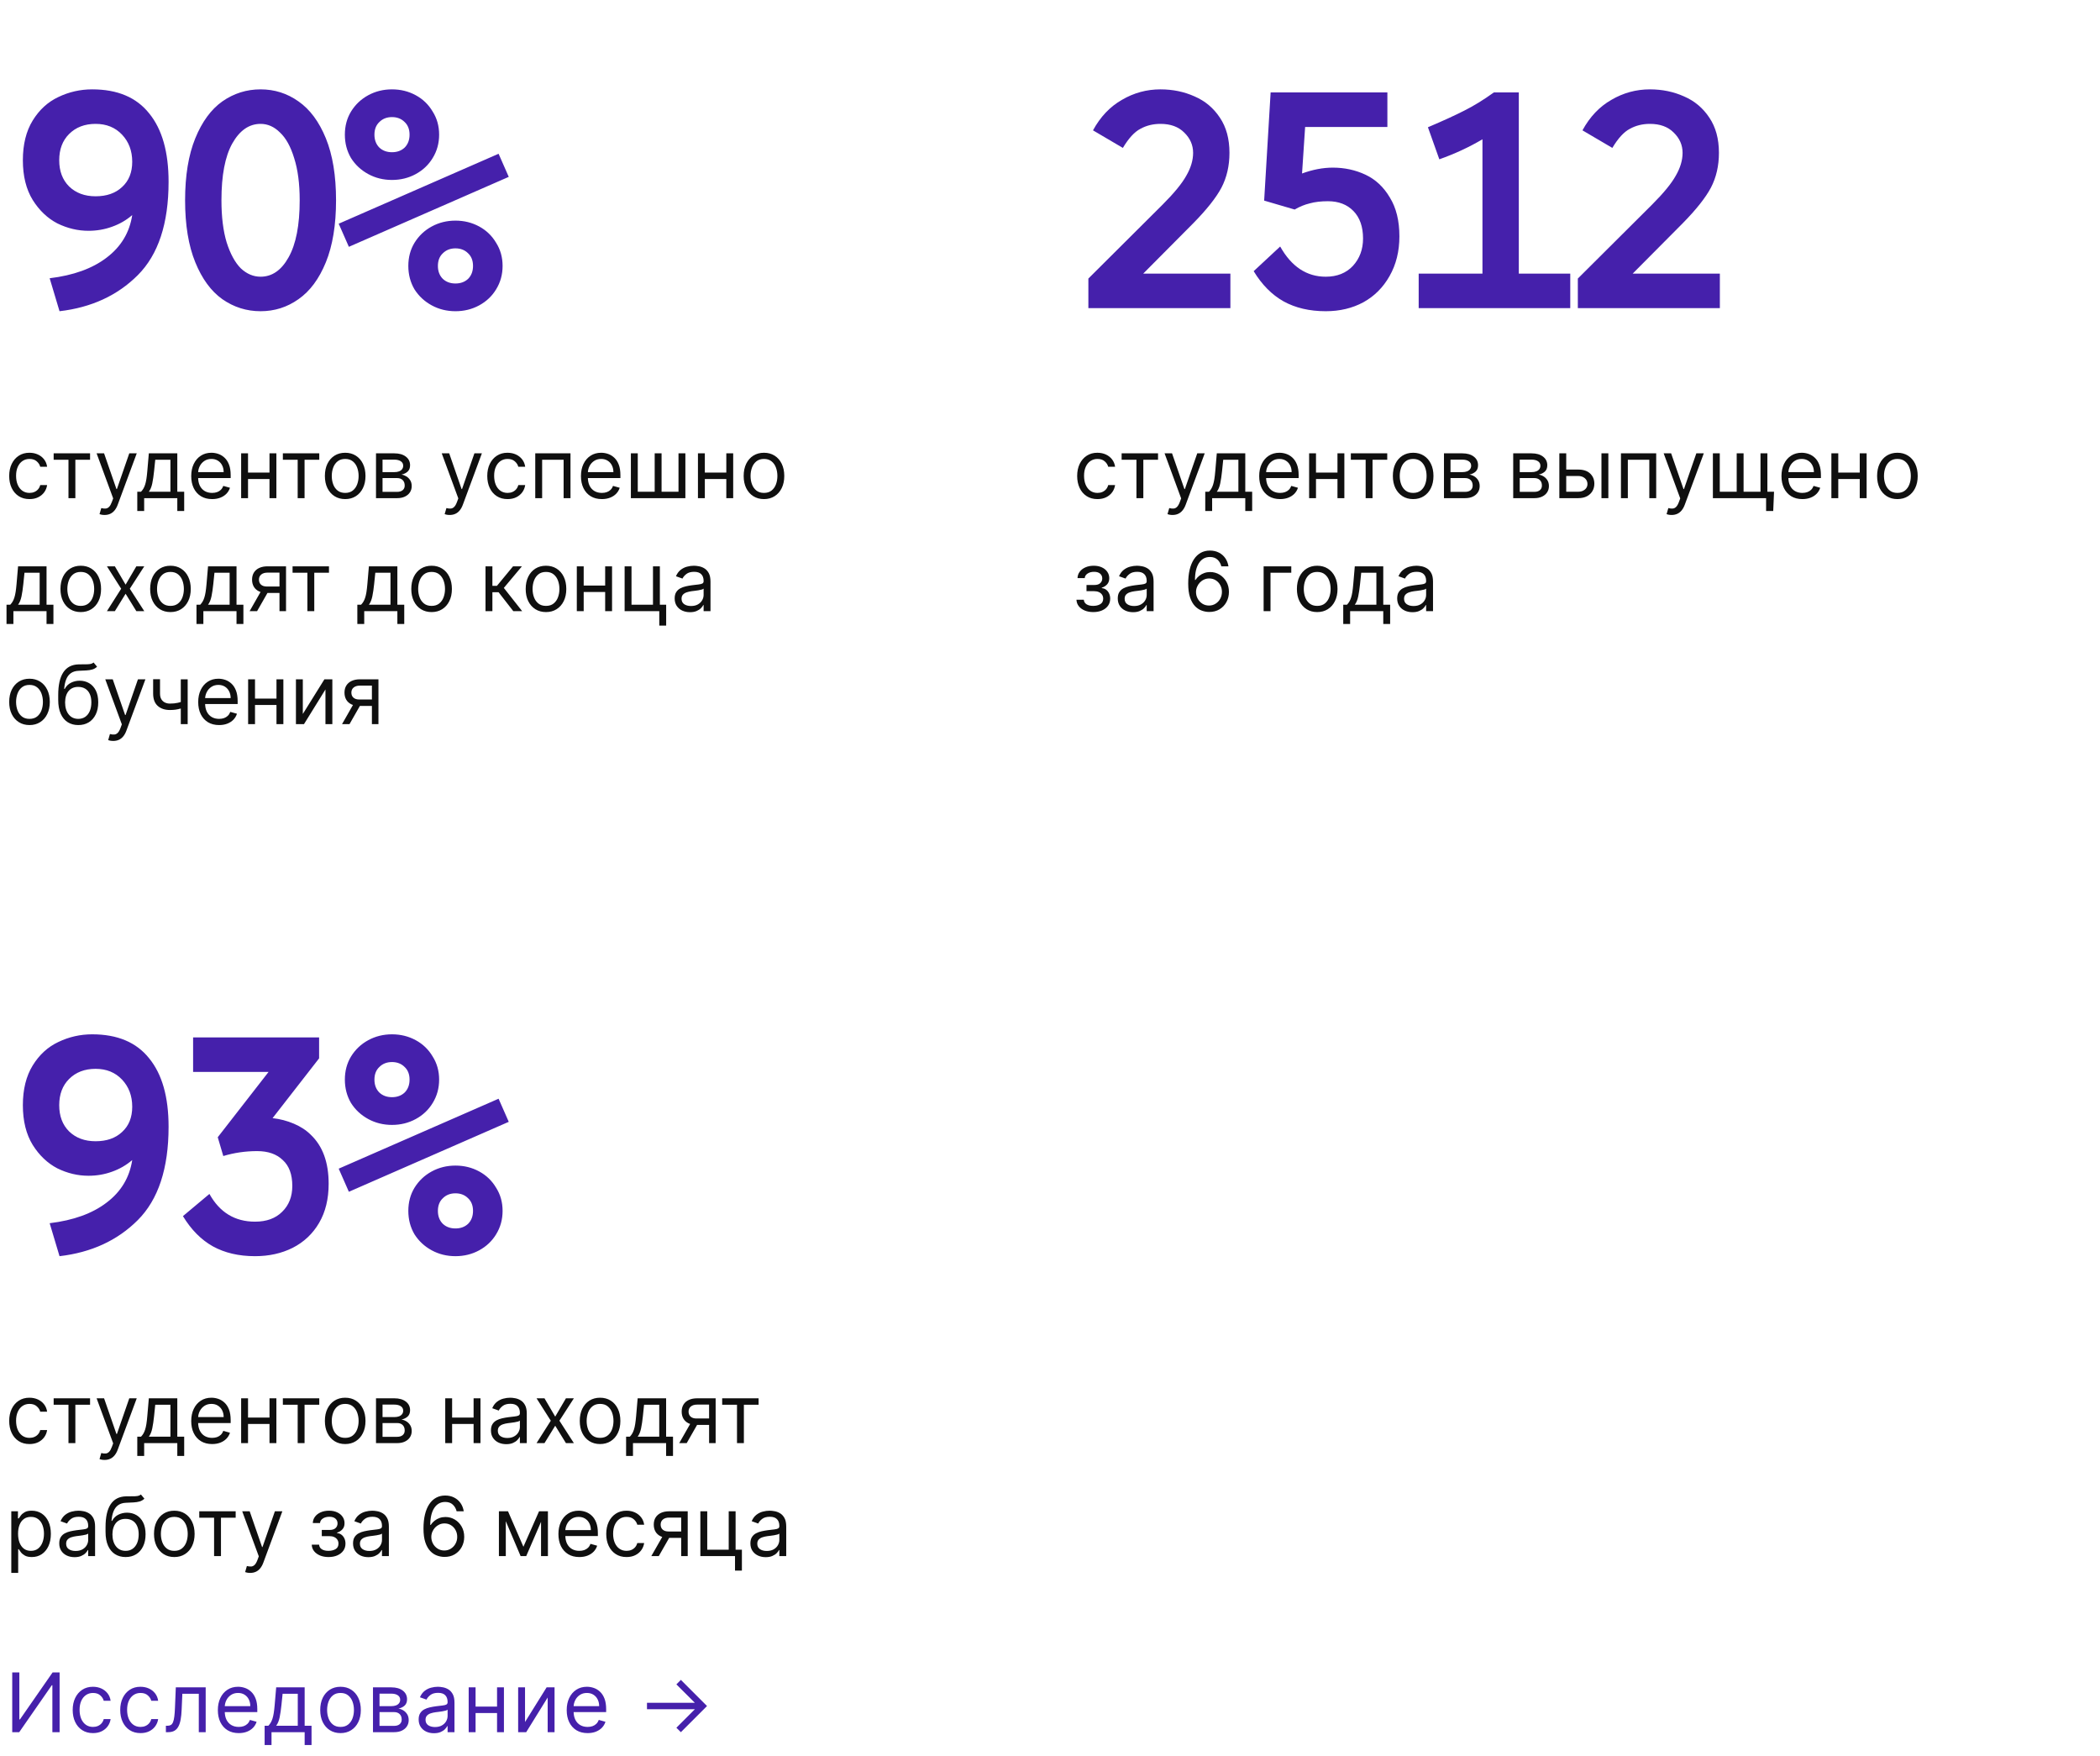
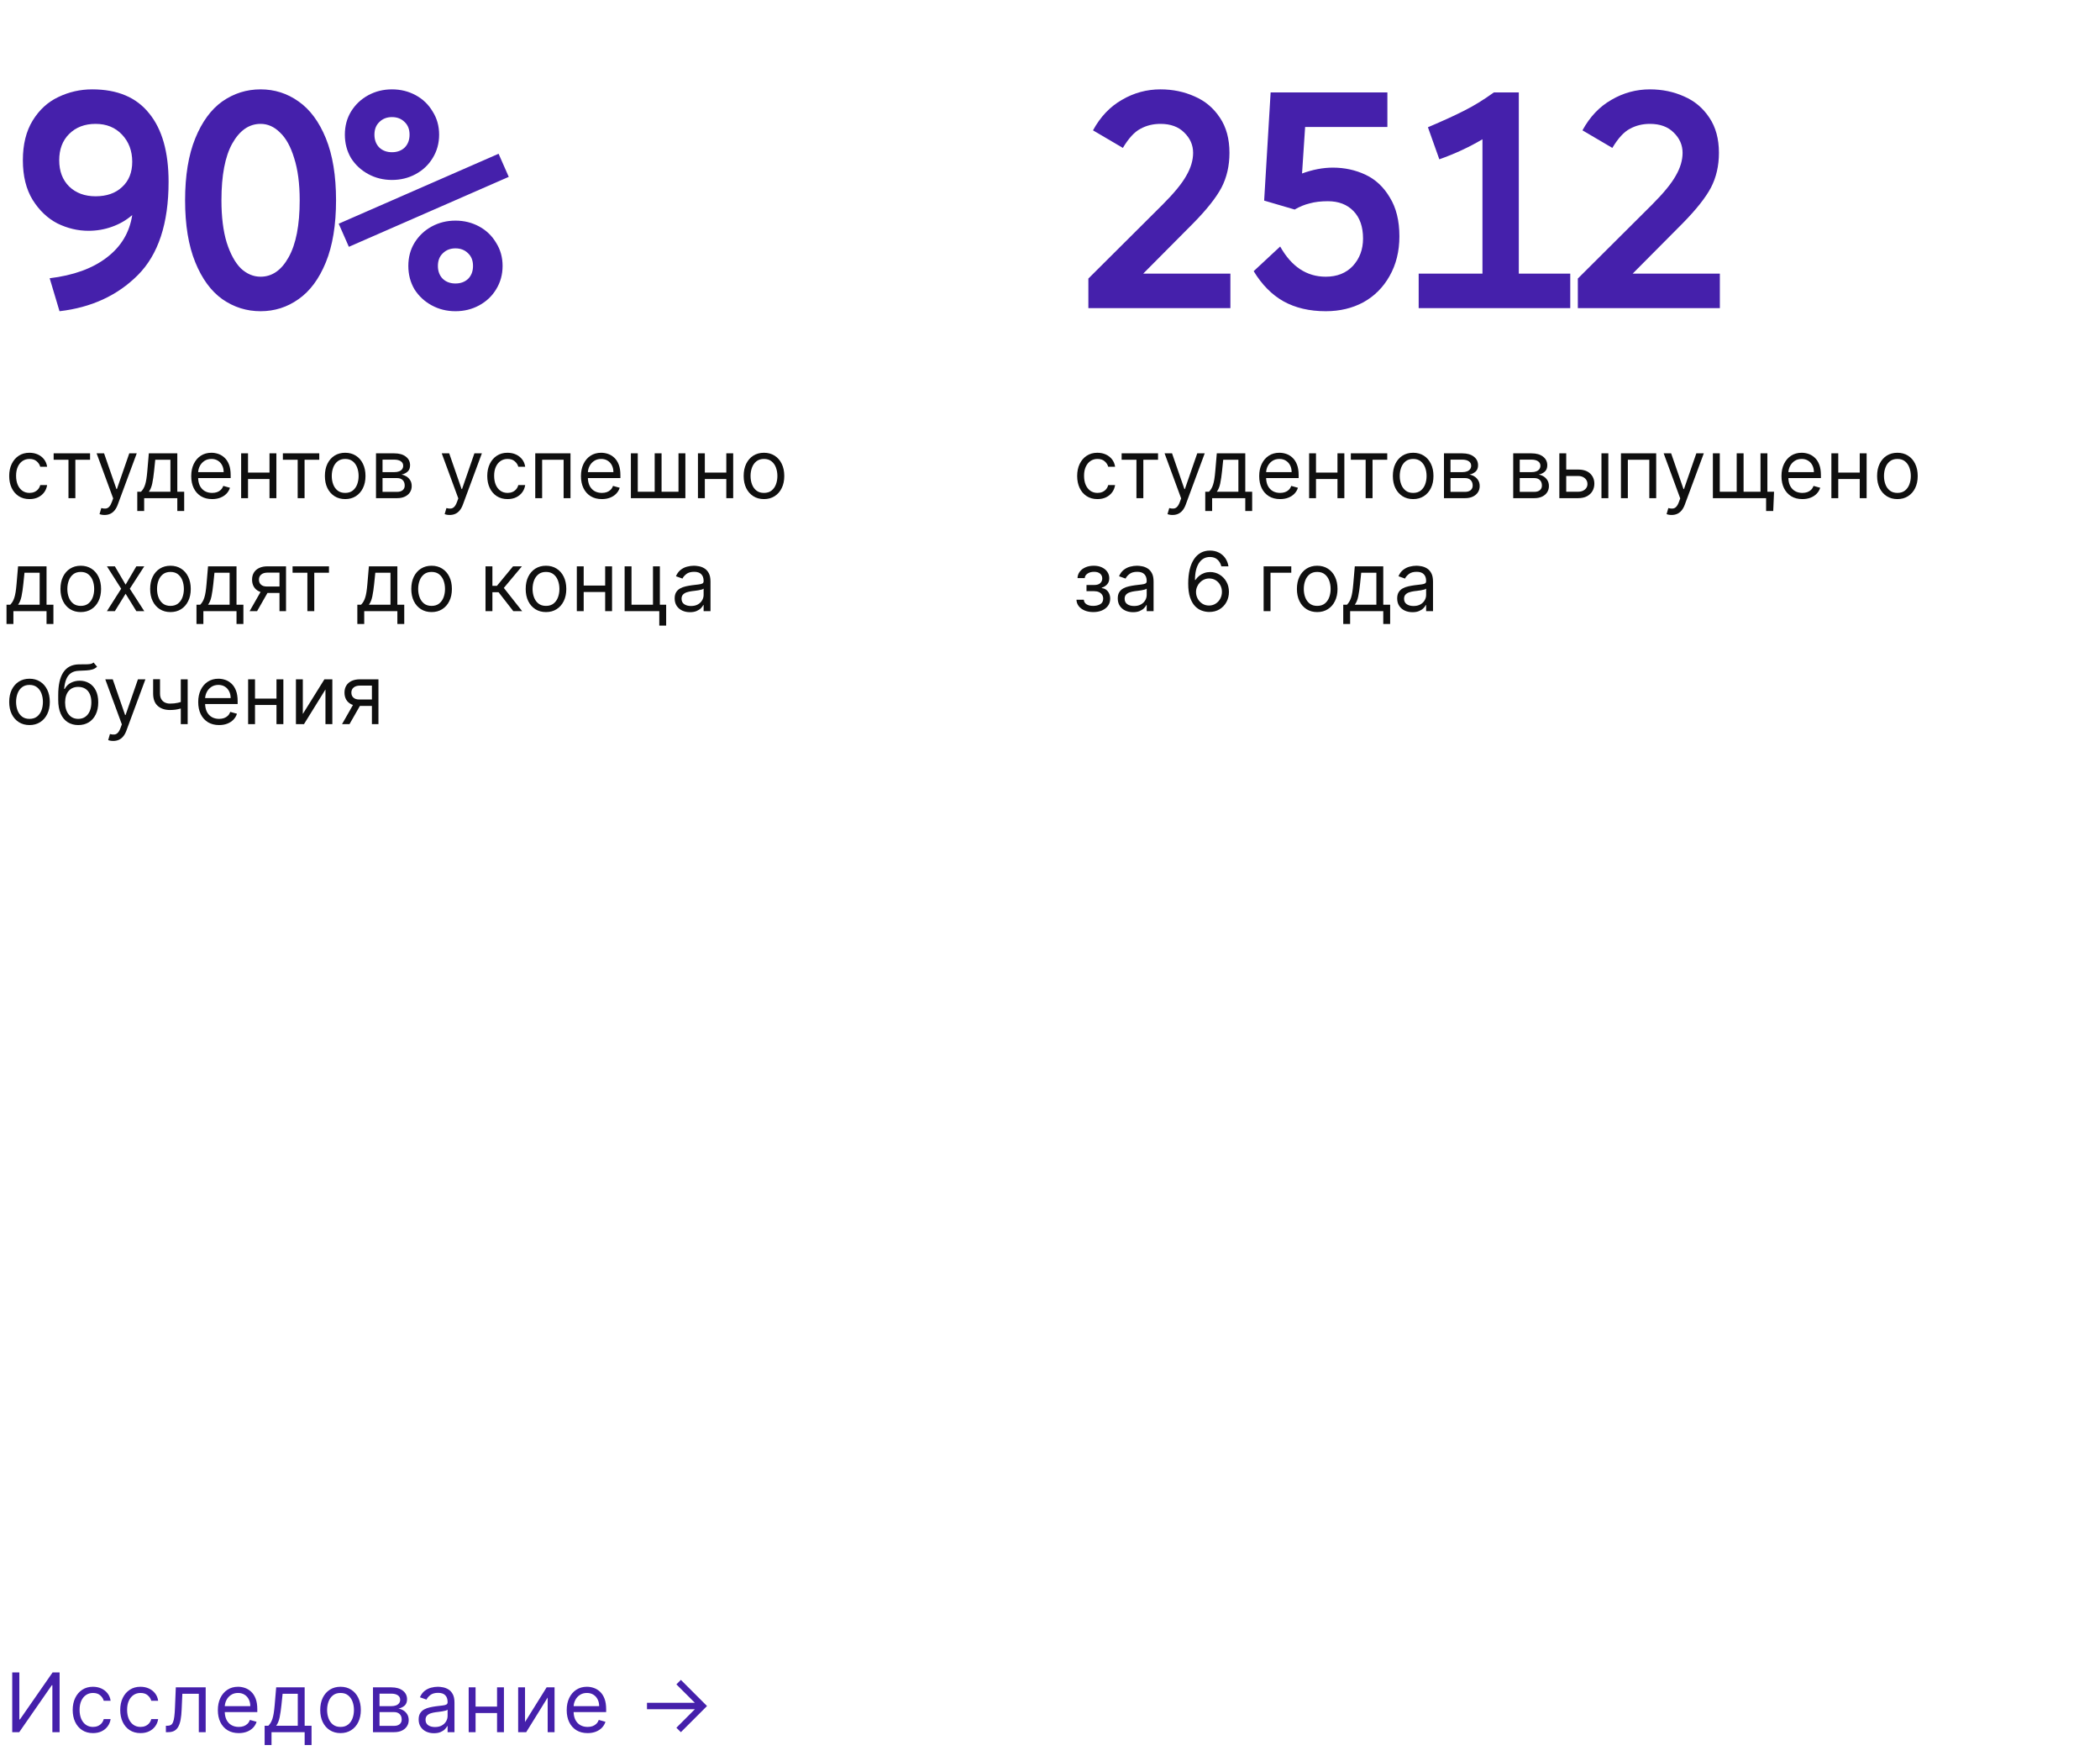
<svg xmlns="http://www.w3.org/2000/svg" width="409" height="342" viewBox="0 0 409 342" fill="none">
  <path d="M17.953 17.4C22.873 17.4 26.573 18.96 29.053 22.08C31.573 25.16 32.833 29.6 32.833 35.4C32.833 43.52 30.833 49.58 26.833 53.58C22.873 57.54 17.793 59.88 11.593 60.6L9.673 54.18C14.313 53.62 18.013 52.28 20.773 50.16C23.573 48.04 25.233 45.28 25.753 41.88C24.593 42.88 23.273 43.64 21.793 44.16C20.353 44.68 18.833 44.94 17.233 44.94C15.153 44.94 13.133 44.46 11.173 43.5C9.253 42.5 7.653 40.98 6.373 38.94C5.093 36.86 4.453 34.28 4.453 31.2C4.453 28.12 5.093 25.54 6.373 23.46C7.653 21.38 9.313 19.86 11.353 18.9C13.433 17.9 15.633 17.4 17.953 17.4ZM18.613 38.22C20.773 38.22 22.493 37.62 23.773 36.42C25.093 35.22 25.753 33.58 25.753 31.5C25.753 29.38 25.093 27.62 23.773 26.22C22.453 24.82 20.733 24.12 18.613 24.12C16.493 24.12 14.773 24.78 13.453 26.1C12.173 27.38 11.533 29.08 11.533 31.2C11.533 33.32 12.173 35.02 13.453 36.3C14.773 37.58 16.493 38.22 18.613 38.22ZM50.749 17.4C53.469 17.4 55.929 18.18 58.129 19.74C60.369 21.3 62.149 23.7 63.469 26.94C64.789 30.18 65.449 34.2 65.449 39C65.449 43.8 64.789 47.82 63.469 51.06C62.149 54.3 60.369 56.7 58.129 58.26C55.929 59.82 53.469 60.6 50.749 60.6C48.029 60.6 45.549 59.82 43.309 58.26C41.109 56.7 39.349 54.3 38.029 51.06C36.709 47.82 36.049 43.8 36.049 39C36.049 34.2 36.709 30.18 38.029 26.94C39.349 23.7 41.109 21.3 43.309 19.74C45.549 18.18 48.029 17.4 50.749 17.4ZM50.749 53.88C52.989 53.88 54.809 52.62 56.209 50.1C57.649 47.54 58.369 43.84 58.369 39C58.369 35.76 58.009 33.02 57.289 30.78C56.609 28.54 55.689 26.88 54.529 25.8C53.409 24.68 52.149 24.12 50.749 24.12C48.509 24.12 46.669 25.4 45.229 27.96C43.829 30.48 43.129 34.16 43.129 39C43.129 42.24 43.469 44.98 44.149 47.22C44.869 49.46 45.789 51.14 46.909 52.26C48.069 53.34 49.349 53.88 50.749 53.88ZM76.346 35.04C74.666 35.04 73.126 34.66 71.726 33.9C70.326 33.14 69.206 32.1 68.366 30.78C67.566 29.42 67.166 27.9 67.166 26.22C67.166 24.54 67.566 23.04 68.366 21.72C69.206 20.36 70.326 19.3 71.726 18.54C73.126 17.78 74.666 17.4 76.346 17.4C78.026 17.4 79.566 17.78 80.966 18.54C82.366 19.3 83.466 20.36 84.266 21.72C85.106 23.04 85.526 24.54 85.526 26.22C85.526 27.9 85.106 29.42 84.266 30.78C83.466 32.1 82.366 33.14 80.966 33.9C79.566 34.66 78.026 35.04 76.346 35.04ZM76.346 22.8C75.346 22.8 74.526 23.12 73.886 23.76C73.246 24.36 72.926 25.18 72.926 26.22C72.926 27.26 73.246 28.1 73.886 28.74C74.526 29.34 75.346 29.64 76.346 29.64C77.346 29.64 78.166 29.34 78.806 28.74C79.446 28.1 79.766 27.26 79.766 26.22C79.766 25.18 79.446 24.36 78.806 23.76C78.166 23.12 77.346 22.8 76.346 22.8ZM99.086 34.44L67.946 48.06L65.966 43.56L97.106 29.94L99.086 34.44ZM88.706 42.96C90.386 42.96 91.926 43.34 93.326 44.1C94.726 44.86 95.826 45.92 96.626 47.28C97.466 48.6 97.886 50.1 97.886 51.78C97.886 53.46 97.466 54.98 96.626 56.34C95.826 57.66 94.726 58.7 93.326 59.46C91.926 60.22 90.386 60.6 88.706 60.6C87.026 60.6 85.486 60.22 84.086 59.46C82.686 58.7 81.566 57.66 80.726 56.34C79.926 54.98 79.526 53.46 79.526 51.78C79.526 50.1 79.926 48.6 80.726 47.28C81.566 45.92 82.686 44.86 84.086 44.1C85.486 43.34 87.026 42.96 88.706 42.96ZM88.706 55.2C89.706 55.2 90.526 54.9 91.166 54.3C91.806 53.66 92.126 52.82 92.126 51.78C92.126 50.74 91.806 49.92 91.166 49.32C90.526 48.68 89.706 48.36 88.706 48.36C87.706 48.36 86.886 48.68 86.246 49.32C85.606 49.92 85.286 50.74 85.286 51.78C85.286 52.82 85.606 53.66 86.246 54.3C86.886 54.9 87.706 55.2 88.706 55.2Z" fill="#4520AB" />
  <path d="M5.745 97.182C4.927 97.182 4.223 96.989 3.632 96.602C3.041 96.216 2.586 95.684 2.268 95.006C1.95 94.328 1.791 93.553 1.791 92.682C1.791 91.796 1.954 91.013 2.279 90.335C2.609 89.653 3.067 89.121 3.654 88.739C4.245 88.352 4.935 88.159 5.723 88.159C6.336 88.159 6.889 88.273 7.382 88.5C7.874 88.727 8.278 89.046 8.592 89.454C8.906 89.864 9.101 90.341 9.177 90.886H7.836C7.734 90.489 7.507 90.136 7.154 89.829C6.806 89.519 6.336 89.364 5.745 89.364C5.223 89.364 4.764 89.5 4.37 89.773C3.98 90.042 3.675 90.422 3.456 90.915C3.24 91.403 3.132 91.977 3.132 92.636C3.132 93.311 3.238 93.898 3.45 94.398C3.666 94.898 3.969 95.286 4.359 95.562C4.753 95.839 5.215 95.977 5.745 95.977C6.094 95.977 6.41 95.917 6.694 95.796C6.978 95.674 7.219 95.5 7.416 95.273C7.613 95.046 7.753 94.773 7.836 94.454H9.177C9.101 94.97 8.914 95.434 8.615 95.847C8.319 96.256 7.927 96.581 7.439 96.824C6.954 97.062 6.389 97.182 5.745 97.182ZM10.45 89.523V88.273H17.541V89.523H14.677V97H13.336V89.523H10.45ZM20.36 100.273C20.133 100.273 19.93 100.254 19.753 100.216C19.575 100.182 19.451 100.148 19.383 100.114L19.724 98.932C20.05 99.015 20.338 99.046 20.588 99.023C20.838 99 21.059 98.888 21.253 98.688C21.45 98.49 21.629 98.171 21.792 97.727L22.042 97.046L18.815 88.273H20.27L22.679 95.227H22.77L25.179 88.273H26.633L22.929 98.273C22.762 98.724 22.555 99.097 22.309 99.392C22.063 99.691 21.777 99.913 21.451 100.057C21.129 100.201 20.766 100.273 20.36 100.273ZM26.737 99.5V95.75H27.464C27.642 95.564 27.796 95.364 27.924 95.148C28.053 94.932 28.165 94.676 28.26 94.381C28.358 94.081 28.441 93.718 28.51 93.29C28.578 92.858 28.638 92.337 28.691 91.727L28.987 88.273H34.532V95.75H35.873V99.5H34.532V97H28.078V99.5H26.737ZM28.987 95.75H33.191V89.523H30.237L30.01 91.727C29.915 92.64 29.797 93.438 29.657 94.119C29.517 94.801 29.294 95.345 28.987 95.75ZM41.312 97.182C40.471 97.182 39.746 96.996 39.136 96.625C38.53 96.25 38.062 95.727 37.733 95.057C37.407 94.383 37.244 93.599 37.244 92.704C37.244 91.811 37.407 91.023 37.733 90.341C38.062 89.655 38.52 89.121 39.108 88.739C39.699 88.352 40.388 88.159 41.176 88.159C41.63 88.159 42.079 88.235 42.522 88.386C42.966 88.538 43.369 88.784 43.733 89.125C44.096 89.462 44.386 89.909 44.602 90.466C44.818 91.023 44.926 91.708 44.926 92.523V93.091H38.199V91.932H43.562C43.562 91.439 43.464 91 43.267 90.614C43.074 90.227 42.797 89.922 42.437 89.699C42.081 89.475 41.661 89.364 41.176 89.364C40.642 89.364 40.18 89.496 39.789 89.761C39.403 90.023 39.106 90.364 38.897 90.784C38.689 91.204 38.585 91.655 38.585 92.136V92.909C38.585 93.568 38.699 94.127 38.926 94.585C39.157 95.04 39.477 95.386 39.886 95.625C40.295 95.86 40.77 95.977 41.312 95.977C41.664 95.977 41.983 95.928 42.267 95.829C42.555 95.727 42.803 95.576 43.011 95.375C43.219 95.171 43.38 94.917 43.494 94.614L44.789 94.977C44.653 95.417 44.424 95.803 44.102 96.136C43.78 96.466 43.382 96.724 42.909 96.909C42.435 97.091 41.903 97.182 41.312 97.182ZM52.806 92.023V93.273H47.988V92.023H52.806ZM48.306 88.273V97H46.966V88.273H48.306ZM53.829 88.273V97H52.488V88.273H53.829ZM55.091 89.523V88.273H62.181V89.523H59.318V97H57.977V89.523H55.091ZM67.23 97.182C66.442 97.182 65.751 96.994 65.156 96.619C64.565 96.244 64.103 95.72 63.77 95.046C63.44 94.371 63.275 93.583 63.275 92.682C63.275 91.773 63.44 90.979 63.77 90.301C64.103 89.623 64.565 89.097 65.156 88.722C65.751 88.347 66.442 88.159 67.23 88.159C68.018 88.159 68.707 88.347 69.298 88.722C69.893 89.097 70.355 89.623 70.684 90.301C71.018 90.979 71.184 91.773 71.184 92.682C71.184 93.583 71.018 94.371 70.684 95.046C70.355 95.72 69.893 96.244 69.298 96.619C68.707 96.994 68.018 97.182 67.23 97.182ZM67.23 95.977C67.828 95.977 68.321 95.824 68.707 95.517C69.093 95.21 69.379 94.807 69.565 94.307C69.751 93.807 69.843 93.265 69.843 92.682C69.843 92.099 69.751 91.555 69.565 91.051C69.379 90.547 69.093 90.14 68.707 89.829C68.321 89.519 67.828 89.364 67.23 89.364C66.631 89.364 66.139 89.519 65.752 89.829C65.366 90.14 65.08 90.547 64.894 91.051C64.709 91.555 64.616 92.099 64.616 92.682C64.616 93.265 64.709 93.807 64.894 94.307C65.08 94.807 65.366 95.21 65.752 95.517C66.139 95.824 66.631 95.977 67.23 95.977ZM73.231 97V88.273H76.799C77.739 88.273 78.485 88.485 79.038 88.909C79.591 89.333 79.868 89.894 79.868 90.591C79.868 91.121 79.71 91.532 79.396 91.824C79.082 92.112 78.678 92.307 78.186 92.409C78.508 92.454 78.82 92.568 79.123 92.75C79.43 92.932 79.684 93.182 79.885 93.5C80.085 93.814 80.186 94.201 80.186 94.659C80.186 95.106 80.072 95.506 79.845 95.858C79.618 96.21 79.292 96.489 78.868 96.693C78.443 96.898 77.936 97 77.345 97H73.231ZM74.504 95.773H77.345C77.807 95.773 78.169 95.663 78.43 95.443C78.691 95.224 78.822 94.924 78.822 94.546C78.822 94.095 78.691 93.74 78.43 93.483C78.169 93.222 77.807 93.091 77.345 93.091H74.504V95.773ZM74.504 91.932H76.799C77.159 91.932 77.468 91.883 77.725 91.784C77.983 91.682 78.18 91.538 78.316 91.352C78.457 91.163 78.527 90.939 78.527 90.682C78.527 90.314 78.373 90.026 78.066 89.818C77.76 89.606 77.337 89.5 76.799 89.5H74.504V91.932ZM87.579 100.273C87.352 100.273 87.149 100.254 86.971 100.216C86.793 100.182 86.67 100.148 86.602 100.114L86.943 98.932C87.269 99.015 87.556 99.046 87.806 99.023C88.056 99 88.278 98.888 88.471 98.688C88.668 98.49 88.848 98.171 89.011 97.727L89.261 97.046L86.034 88.273H87.488L89.897 95.227H89.988L92.397 88.273H93.852L90.147 98.273C89.981 98.724 89.774 99.097 89.528 99.392C89.282 99.691 88.996 99.913 88.67 100.057C88.348 100.201 87.984 100.273 87.579 100.273ZM98.855 97.182C98.037 97.182 97.332 96.989 96.741 96.602C96.15 96.216 95.696 95.684 95.377 95.006C95.059 94.328 94.9 93.553 94.9 92.682C94.9 91.796 95.063 91.013 95.389 90.335C95.718 89.653 96.177 89.121 96.764 88.739C97.355 88.352 98.044 88.159 98.832 88.159C99.446 88.159 99.999 88.273 100.491 88.5C100.984 88.727 101.387 89.046 101.701 89.454C102.016 89.864 102.211 90.341 102.287 90.886H100.946C100.843 90.489 100.616 90.136 100.264 89.829C99.915 89.519 99.446 89.364 98.855 89.364C98.332 89.364 97.874 89.5 97.48 89.773C97.09 90.042 96.785 90.422 96.565 90.915C96.349 91.403 96.241 91.977 96.241 92.636C96.241 93.311 96.347 93.898 96.559 94.398C96.775 94.898 97.078 95.286 97.468 95.562C97.862 95.839 98.325 95.977 98.855 95.977C99.203 95.977 99.519 95.917 99.804 95.796C100.088 95.674 100.328 95.5 100.525 95.273C100.722 95.046 100.862 94.773 100.946 94.454H102.287C102.211 94.97 102.023 95.434 101.724 95.847C101.429 96.256 101.037 96.581 100.548 96.824C100.063 97.062 99.499 97.182 98.855 97.182ZM104.247 97V88.273H111.11V97H109.77V89.523H105.588V97H104.247ZM117.218 97.182C116.377 97.182 115.652 96.996 115.042 96.625C114.436 96.25 113.968 95.727 113.639 95.057C113.313 94.383 113.15 93.599 113.15 92.704C113.15 91.811 113.313 91.023 113.639 90.341C113.968 89.655 114.427 89.121 115.014 88.739C115.605 88.352 116.294 88.159 117.082 88.159C117.537 88.159 117.985 88.235 118.429 88.386C118.872 88.538 119.275 88.784 119.639 89.125C120.002 89.462 120.292 89.909 120.508 90.466C120.724 91.023 120.832 91.708 120.832 92.523V93.091H114.105V91.932H119.468C119.468 91.439 119.37 91 119.173 90.614C118.98 90.227 118.703 89.922 118.343 89.699C117.987 89.475 117.567 89.364 117.082 89.364C116.548 89.364 116.086 89.496 115.696 89.761C115.309 90.023 115.012 90.364 114.804 90.784C114.595 91.204 114.491 91.655 114.491 92.136V92.909C114.491 93.568 114.605 94.127 114.832 94.585C115.063 95.04 115.383 95.386 115.792 95.625C116.201 95.86 116.677 95.977 117.218 95.977C117.571 95.977 117.889 95.928 118.173 95.829C118.461 95.727 118.709 95.576 118.917 95.375C119.126 95.171 119.287 94.917 119.4 94.614L120.696 94.977C120.559 95.417 120.33 95.803 120.008 96.136C119.686 96.466 119.288 96.724 118.815 96.909C118.342 97.091 117.809 97.182 117.218 97.182ZM122.872 88.273H124.213V95.75H127.508V88.273H128.849V95.75H132.145V88.273H133.485V97H122.872V88.273ZM141.775 92.023V93.273H136.957V92.023H141.775ZM137.275 88.273V97H135.934V88.273H137.275ZM142.798 88.273V97H141.457V88.273H142.798ZM148.792 97.182C148.004 97.182 147.313 96.994 146.718 96.619C146.127 96.244 145.665 95.72 145.332 95.046C145.002 94.371 144.838 93.583 144.838 92.682C144.838 91.773 145.002 90.979 145.332 90.301C145.665 89.623 146.127 89.097 146.718 88.722C147.313 88.347 148.004 88.159 148.792 88.159C149.58 88.159 150.27 88.347 150.86 88.722C151.455 89.097 151.917 89.623 152.247 90.301C152.58 90.979 152.747 91.773 152.747 92.682C152.747 93.583 152.58 94.371 152.247 95.046C151.917 95.72 151.455 96.244 150.86 96.619C150.27 96.994 149.58 97.182 148.792 97.182ZM148.792 95.977C149.391 95.977 149.883 95.824 150.27 95.517C150.656 95.21 150.942 94.807 151.127 94.307C151.313 93.807 151.406 93.265 151.406 92.682C151.406 92.099 151.313 91.555 151.127 91.051C150.942 90.547 150.656 90.14 150.27 89.829C149.883 89.519 149.391 89.364 148.792 89.364C148.194 89.364 147.701 89.519 147.315 89.829C146.929 90.14 146.643 90.547 146.457 91.051C146.271 91.555 146.179 92.099 146.179 92.682C146.179 93.265 146.271 93.807 146.457 94.307C146.643 94.807 146.929 95.21 147.315 95.517C147.701 95.824 148.194 95.977 148.792 95.977ZM1.268 121.5V117.75H1.995C2.173 117.564 2.327 117.364 2.456 117.148C2.584 116.932 2.696 116.676 2.791 116.381C2.889 116.081 2.973 115.718 3.041 115.29C3.109 114.858 3.17 114.337 3.223 113.727L3.518 110.273H9.064V117.75H10.405V121.5H9.064V119H2.609V121.5H1.268ZM3.518 117.75H7.723V111.523H4.768L4.541 113.727C4.446 114.64 4.329 115.437 4.189 116.119C4.048 116.801 3.825 117.345 3.518 117.75ZM15.73 119.182C14.942 119.182 14.251 118.994 13.656 118.619C13.065 118.244 12.603 117.72 12.27 117.045C11.94 116.371 11.775 115.583 11.775 114.682C11.775 113.773 11.94 112.979 12.27 112.301C12.603 111.623 13.065 111.097 13.656 110.722C14.251 110.347 14.942 110.159 15.73 110.159C16.518 110.159 17.207 110.347 17.798 110.722C18.393 111.097 18.855 111.623 19.184 112.301C19.518 112.979 19.684 113.773 19.684 114.682C19.684 115.583 19.518 116.371 19.184 117.045C18.855 117.72 18.393 118.244 17.798 118.619C17.207 118.994 16.518 119.182 15.73 119.182ZM15.73 117.977C16.328 117.977 16.821 117.824 17.207 117.517C17.593 117.21 17.879 116.807 18.065 116.307C18.251 115.807 18.343 115.265 18.343 114.682C18.343 114.098 18.251 113.555 18.065 113.051C17.879 112.547 17.593 112.14 17.207 111.83C16.821 111.519 16.328 111.364 15.73 111.364C15.131 111.364 14.639 111.519 14.252 111.83C13.866 112.14 13.58 112.547 13.395 113.051C13.209 113.555 13.116 114.098 13.116 114.682C13.116 115.265 13.209 115.807 13.395 116.307C13.58 116.807 13.866 117.21 14.252 117.517C14.639 117.824 15.131 117.977 15.73 117.977ZM22.372 110.273L24.463 113.841L26.554 110.273H28.099L25.281 114.636L28.099 119H26.554L24.463 115.614L22.372 119H20.826L23.599 114.636L20.826 110.273H22.372ZM33.199 119.182C32.411 119.182 31.719 118.994 31.125 118.619C30.534 118.244 30.072 117.72 29.738 117.045C29.409 116.371 29.244 115.583 29.244 114.682C29.244 113.773 29.409 112.979 29.738 112.301C30.072 111.623 30.534 111.097 31.125 110.722C31.719 110.347 32.411 110.159 33.199 110.159C33.986 110.159 34.676 110.347 35.267 110.722C35.861 111.097 36.324 111.623 36.653 112.301C36.986 112.979 37.153 113.773 37.153 114.682C37.153 115.583 36.986 116.371 36.653 117.045C36.324 117.72 35.861 118.244 35.267 118.619C34.676 118.994 33.986 119.182 33.199 119.182ZM33.199 117.977C33.797 117.977 34.289 117.824 34.676 117.517C35.062 117.21 35.348 116.807 35.534 116.307C35.719 115.807 35.812 115.265 35.812 114.682C35.812 114.098 35.719 113.555 35.534 113.051C35.348 112.547 35.062 112.14 34.676 111.83C34.289 111.519 33.797 111.364 33.199 111.364C32.6 111.364 32.108 111.519 31.721 111.83C31.335 112.14 31.049 112.547 30.863 113.051C30.678 113.555 30.585 114.098 30.585 114.682C30.585 115.265 30.678 115.807 30.863 116.307C31.049 116.807 31.335 117.21 31.721 117.517C32.108 117.824 32.6 117.977 33.199 117.977ZM38.268 121.5V117.75H38.995C39.173 117.564 39.327 117.364 39.456 117.148C39.584 116.932 39.696 116.676 39.791 116.381C39.889 116.081 39.973 115.718 40.041 115.29C40.109 114.858 40.17 114.337 40.223 113.727L40.518 110.273H46.064V117.75H47.404V121.5H46.064V119H39.609V121.5H38.268ZM40.518 117.75H44.723V111.523H41.768L41.541 113.727C41.446 114.64 41.329 115.437 41.189 116.119C41.048 116.801 40.825 117.345 40.518 117.75ZM54.434 119V111.5H52.116C51.593 111.5 51.182 111.621 50.883 111.864C50.584 112.106 50.434 112.439 50.434 112.864C50.434 113.28 50.569 113.608 50.838 113.847C51.11 114.085 51.483 114.205 51.957 114.205H54.775V115.455H51.957C51.366 115.455 50.857 115.35 50.429 115.142C50.001 114.934 49.671 114.636 49.44 114.25C49.209 113.86 49.093 113.398 49.093 112.864C49.093 112.326 49.215 111.864 49.457 111.477C49.7 111.091 50.046 110.794 50.497 110.585C50.951 110.377 51.491 110.273 52.116 110.273H55.707V119H54.434ZM48.616 119L51.093 114.659H52.548L50.071 119H48.616ZM56.981 111.523V110.273H64.072V111.523H61.209V119H59.867V111.523H56.981ZM69.596 121.5V117.75H70.323C70.501 117.564 70.655 117.364 70.784 117.148C70.912 116.932 71.024 116.676 71.119 116.381C71.217 116.081 71.301 115.718 71.369 115.29C71.437 114.858 71.498 114.337 71.551 113.727L71.846 110.273H77.392V117.75H78.733V121.5H77.392V119H70.937V121.5H69.596ZM71.846 117.75H76.051V111.523H73.096L72.869 113.727C72.774 114.64 72.657 115.437 72.517 116.119C72.376 116.801 72.153 117.345 71.846 117.75ZM84.058 119.182C83.27 119.182 82.579 118.994 81.984 118.619C81.393 118.244 80.931 117.72 80.598 117.045C80.268 116.371 80.103 115.583 80.103 114.682C80.103 113.773 80.268 112.979 80.598 112.301C80.931 111.623 81.393 111.097 81.984 110.722C82.579 110.347 83.27 110.159 84.058 110.159C84.846 110.159 85.535 110.347 86.126 110.722C86.721 111.097 87.183 111.623 87.512 112.301C87.846 112.979 88.012 113.773 88.012 114.682C88.012 115.583 87.846 116.371 87.512 117.045C87.183 117.72 86.721 118.244 86.126 118.619C85.535 118.994 84.846 119.182 84.058 119.182ZM84.058 117.977C84.656 117.977 85.149 117.824 85.535 117.517C85.921 117.21 86.207 116.807 86.393 116.307C86.579 115.807 86.671 115.265 86.671 114.682C86.671 114.098 86.579 113.555 86.393 113.051C86.207 112.547 85.921 112.14 85.535 111.83C85.149 111.519 84.656 111.364 84.058 111.364C83.459 111.364 82.967 111.519 82.581 111.83C82.194 112.14 81.908 112.547 81.723 113.051C81.537 113.555 81.444 114.098 81.444 114.682C81.444 115.265 81.537 115.807 81.723 116.307C81.908 116.807 82.194 117.21 82.581 117.517C82.967 117.824 83.459 117.977 84.058 117.977ZM94.559 119V110.273H95.9V114.068H96.787L99.923 110.273H101.65L98.127 114.477L101.696 119H99.968L97.105 115.318H95.9V119H94.559ZM106.339 119.182C105.551 119.182 104.86 118.994 104.265 118.619C103.674 118.244 103.212 117.72 102.879 117.045C102.549 116.371 102.385 115.583 102.385 114.682C102.385 113.773 102.549 112.979 102.879 112.301C103.212 111.623 103.674 111.097 104.265 110.722C104.86 110.347 105.551 110.159 106.339 110.159C107.127 110.159 107.816 110.347 108.407 110.722C109.002 111.097 109.464 111.623 109.794 112.301C110.127 112.979 110.294 113.773 110.294 114.682C110.294 115.583 110.127 116.371 109.794 117.045C109.464 117.72 109.002 118.244 108.407 118.619C107.816 118.994 107.127 119.182 106.339 119.182ZM106.339 117.977C106.938 117.977 107.43 117.824 107.816 117.517C108.203 117.21 108.489 116.807 108.674 116.307C108.86 115.807 108.953 115.265 108.953 114.682C108.953 114.098 108.86 113.555 108.674 113.051C108.489 112.547 108.203 112.14 107.816 111.83C107.43 111.519 106.938 111.364 106.339 111.364C105.741 111.364 105.248 111.519 104.862 111.83C104.475 112.14 104.19 112.547 104.004 113.051C103.818 113.555 103.725 114.098 103.725 114.682C103.725 115.265 103.818 115.807 104.004 116.307C104.19 116.807 104.475 117.21 104.862 117.517C105.248 117.824 105.741 117.977 106.339 117.977ZM118.181 114.023V115.273H113.363V114.023H118.181ZM113.681 110.273V119H112.341V110.273H113.681ZM119.204 110.273V119H117.863V110.273H119.204ZM128.517 110.273V117.75H129.744V121.818H128.403V119H121.653V110.273H122.994V117.75H127.176V110.273H128.517ZM134.377 119.205C133.824 119.205 133.323 119.1 132.872 118.892C132.421 118.68 132.063 118.375 131.798 117.977C131.533 117.576 131.4 117.091 131.4 116.523C131.4 116.023 131.499 115.617 131.696 115.307C131.893 114.992 132.156 114.746 132.485 114.568C132.815 114.39 133.179 114.258 133.576 114.17C133.978 114.08 134.381 114.008 134.787 113.955C135.317 113.886 135.747 113.835 136.076 113.801C136.41 113.763 136.652 113.701 136.804 113.614C136.959 113.527 137.037 113.375 137.037 113.159V113.114C137.037 112.553 136.883 112.117 136.576 111.807C136.273 111.496 135.813 111.341 135.196 111.341C134.556 111.341 134.054 111.481 133.69 111.761C133.326 112.042 133.071 112.341 132.923 112.659L131.65 112.205C131.877 111.674 132.181 111.261 132.559 110.966C132.942 110.667 133.359 110.458 133.809 110.341C134.264 110.22 134.711 110.159 135.15 110.159C135.431 110.159 135.752 110.193 136.116 110.261C136.484 110.326 136.838 110.46 137.179 110.665C137.523 110.869 137.809 111.178 138.037 111.591C138.264 112.004 138.377 112.557 138.377 113.25V119H137.037V117.818H136.968C136.877 118.008 136.726 118.21 136.514 118.426C136.302 118.642 136.02 118.826 135.667 118.977C135.315 119.129 134.885 119.205 134.377 119.205ZM134.582 118C135.112 118 135.559 117.896 135.923 117.688C136.29 117.479 136.567 117.21 136.752 116.881C136.942 116.551 137.037 116.205 137.037 115.841V114.614C136.98 114.682 136.855 114.744 136.662 114.801C136.472 114.854 136.252 114.902 136.002 114.943C135.756 114.981 135.516 115.015 135.281 115.045C135.05 115.072 134.862 115.095 134.718 115.114C134.37 115.159 134.044 115.233 133.741 115.335C133.442 115.434 133.199 115.583 133.014 115.784C132.832 115.981 132.741 116.25 132.741 116.591C132.741 117.057 132.913 117.409 133.258 117.648C133.607 117.883 134.048 118 134.582 118ZM5.745 141.182C4.957 141.182 4.266 140.994 3.672 140.619C3.081 140.244 2.618 139.72 2.285 139.045C1.956 138.371 1.791 137.583 1.791 136.682C1.791 135.773 1.956 134.979 2.285 134.301C2.618 133.623 3.081 133.097 3.672 132.722C4.266 132.347 4.957 132.159 5.745 132.159C6.533 132.159 7.223 132.347 7.814 132.722C8.408 133.097 8.87 133.623 9.2 134.301C9.533 134.979 9.7 135.773 9.7 136.682C9.7 137.583 9.533 138.371 9.2 139.045C8.87 139.72 8.408 140.244 7.814 140.619C7.223 140.994 6.533 141.182 5.745 141.182ZM5.745 139.977C6.344 139.977 6.836 139.824 7.223 139.517C7.609 139.21 7.895 138.807 8.081 138.307C8.266 137.807 8.359 137.265 8.359 136.682C8.359 136.098 8.266 135.555 8.081 135.051C7.895 134.547 7.609 134.14 7.223 133.83C6.836 133.519 6.344 133.364 5.745 133.364C5.147 133.364 4.654 133.519 4.268 133.83C3.882 134.14 3.596 134.547 3.41 135.051C3.225 135.555 3.132 136.098 3.132 136.682C3.132 137.265 3.225 137.807 3.41 138.307C3.596 138.807 3.882 139.21 4.268 139.517C4.654 139.824 5.147 139.977 5.745 139.977ZM18.224 129L18.906 129.818C18.641 130.076 18.334 130.256 17.985 130.358C17.637 130.46 17.243 130.523 16.804 130.545C16.364 130.568 15.876 130.591 15.338 130.614C14.732 130.636 14.23 130.784 13.832 131.057C13.434 131.33 13.127 131.723 12.912 132.239C12.696 132.754 12.557 133.386 12.497 134.136H12.61C12.906 133.591 13.315 133.189 13.838 132.932C14.36 132.674 14.921 132.545 15.52 132.545C16.201 132.545 16.815 132.705 17.36 133.023C17.906 133.341 18.338 133.812 18.656 134.438C18.974 135.062 19.133 135.833 19.133 136.75C19.133 137.663 18.97 138.451 18.645 139.114C18.323 139.777 17.87 140.288 17.287 140.648C16.707 141.004 16.027 141.182 15.247 141.182C14.466 141.182 13.783 140.998 13.196 140.631C12.608 140.259 12.152 139.71 11.826 138.983C11.501 138.252 11.338 137.348 11.338 136.273V135.341C11.338 133.398 11.667 131.924 12.326 130.92C12.989 129.917 13.985 129.398 15.315 129.364C15.785 129.348 16.203 129.345 16.571 129.352C16.938 129.36 17.258 129.343 17.531 129.301C17.804 129.259 18.035 129.159 18.224 129ZM15.247 139.977C15.773 139.977 16.226 139.845 16.605 139.58C16.987 139.314 17.281 138.941 17.485 138.46C17.69 137.975 17.792 137.405 17.792 136.75C17.792 136.114 17.688 135.572 17.48 135.125C17.275 134.678 16.982 134.337 16.599 134.102C16.216 133.867 15.758 133.75 15.224 133.75C14.834 133.75 14.483 133.816 14.173 133.949C13.862 134.081 13.597 134.277 13.377 134.534C13.158 134.792 12.987 135.106 12.866 135.477C12.749 135.848 12.686 136.273 12.679 136.75C12.679 137.727 12.908 138.509 13.366 139.097C13.825 139.684 14.451 139.977 15.247 139.977ZM22.048 144.273C21.821 144.273 21.618 144.254 21.44 144.216C21.262 144.182 21.139 144.148 21.071 144.114L21.412 142.932C21.737 143.015 22.025 143.045 22.275 143.023C22.525 143 22.747 142.888 22.94 142.688C23.137 142.491 23.317 142.17 23.48 141.727L23.73 141.045L20.503 132.273H21.957L24.366 139.227H24.457L26.866 132.273H28.321L24.616 142.273C24.45 142.723 24.243 143.097 23.997 143.392C23.751 143.691 23.465 143.913 23.139 144.057C22.817 144.201 22.453 144.273 22.048 144.273ZM36.552 132.273V141H35.211V132.273H36.552ZM36.029 136.432V137.682C35.726 137.795 35.425 137.896 35.126 137.983C34.827 138.066 34.512 138.133 34.183 138.182C33.853 138.227 33.492 138.25 33.098 138.25C32.109 138.25 31.316 137.983 30.717 137.449C30.122 136.915 29.825 136.114 29.825 135.045V132.25H31.166V135.045C31.166 135.492 31.251 135.86 31.422 136.148C31.592 136.436 31.823 136.65 32.115 136.79C32.406 136.93 32.734 137 33.098 137C33.666 137 34.179 136.949 34.637 136.847C35.1 136.741 35.564 136.602 36.029 136.432ZM42.672 141.182C41.831 141.182 41.105 140.996 40.495 140.625C39.889 140.25 39.422 139.727 39.092 139.057C38.766 138.383 38.603 137.598 38.603 136.705C38.603 135.811 38.766 135.023 39.092 134.341C39.422 133.655 39.88 133.121 40.467 132.739C41.058 132.352 41.747 132.159 42.535 132.159C42.99 132.159 43.439 132.235 43.882 132.386C44.325 132.538 44.728 132.784 45.092 133.125C45.456 133.462 45.745 133.909 45.961 134.466C46.177 135.023 46.285 135.708 46.285 136.523V137.091H39.558V135.932H44.922C44.922 135.439 44.823 135 44.626 134.614C44.433 134.227 44.156 133.922 43.797 133.699C43.441 133.475 43.02 133.364 42.535 133.364C42.001 133.364 41.539 133.496 41.149 133.761C40.762 134.023 40.465 134.364 40.257 134.784C40.048 135.205 39.944 135.655 39.944 136.136V136.909C39.944 137.568 40.058 138.127 40.285 138.585C40.516 139.04 40.836 139.386 41.245 139.625C41.654 139.86 42.13 139.977 42.672 139.977C43.024 139.977 43.342 139.928 43.626 139.83C43.914 139.727 44.162 139.576 44.37 139.375C44.579 139.17 44.74 138.917 44.853 138.614L46.149 138.977C46.012 139.417 45.783 139.803 45.461 140.136C45.139 140.466 44.742 140.723 44.268 140.909C43.795 141.091 43.262 141.182 42.672 141.182ZM54.166 136.023V137.273H49.348V136.023H54.166ZM49.666 132.273V141H48.325V132.273H49.666ZM55.189 132.273V141H53.848V132.273H55.189ZM58.978 139.023L63.183 132.273H64.728V141H63.387V134.25L59.206 141H57.637V132.273H58.978V139.023ZM72.434 141V133.5H70.116C69.593 133.5 69.182 133.621 68.883 133.864C68.584 134.106 68.434 134.439 68.434 134.864C68.434 135.28 68.569 135.608 68.838 135.847C69.11 136.085 69.484 136.205 69.957 136.205H72.775V137.455H69.957C69.366 137.455 68.857 137.35 68.429 137.142C68.001 136.934 67.671 136.636 67.44 136.25C67.209 135.86 67.093 135.398 67.093 134.864C67.093 134.326 67.215 133.864 67.457 133.477C67.7 133.091 68.046 132.794 68.497 132.585C68.951 132.377 69.491 132.273 70.116 132.273H73.707V141H72.434ZM66.616 141L69.093 136.659H70.548L68.071 141H66.616Z" fill="#0F0F0F" />
  <path d="M239.633 53.28V60H211.973V54.24L226.433 39.84C228.673 37.6 230.213 35.72 231.053 34.2C231.933 32.68 232.373 31.2 232.373 29.76C232.373 28.24 231.793 26.92 230.633 25.8C229.513 24.68 227.973 24.12 226.013 24.12C224.573 24.12 223.273 24.44 222.113 25.08C220.953 25.68 219.813 26.92 218.693 28.8L212.873 25.38C214.313 22.74 216.193 20.76 218.513 19.44C220.833 18.08 223.333 17.4 226.013 17.4C228.413 17.4 230.633 17.86 232.673 18.78C234.713 19.66 236.353 21.04 237.593 22.92C238.833 24.76 239.453 27.04 239.453 29.76C239.453 32.28 238.933 34.54 237.893 36.54C236.853 38.5 235.013 40.82 232.373 43.5L222.653 53.28H239.633ZM259.589 32.64C261.869 32.64 263.989 33.1 265.949 34.02C267.909 34.94 269.489 36.42 270.689 38.46C271.929 40.46 272.549 42.98 272.549 46.02C272.549 48.94 271.909 51.52 270.629 53.76C269.389 55.96 267.689 57.66 265.529 58.86C263.369 60.02 260.929 60.6 258.209 60.6C255.049 60.6 252.309 59.96 249.989 58.68C247.709 57.4 245.769 55.44 244.169 52.8L249.329 48C251.529 51.92 254.489 53.88 258.209 53.88C260.409 53.88 262.169 53.18 263.489 51.78C264.809 50.34 265.469 48.56 265.469 46.44C265.469 44.16 264.849 42.38 263.609 41.1C262.369 39.82 260.709 39.18 258.629 39.18C257.269 39.18 256.089 39.32 255.089 39.6C254.089 39.84 253.109 40.24 252.149 40.8L246.209 39.06L247.469 18H270.209V24.72H254.189L253.589 33.78C255.669 33.02 257.669 32.64 259.589 32.64ZM305.826 53.28V60H276.306V53.28H288.726V27.12C286.166 28.64 283.366 29.94 280.326 31.02L278.106 24.78C281.026 23.54 283.386 22.46 285.186 21.54C287.026 20.62 288.946 19.44 290.946 18H295.806V53.28H305.826ZM334.962 53.28V60H307.302V54.24L321.762 39.84C324.002 37.6 325.542 35.72 326.382 34.2C327.262 32.68 327.702 31.2 327.702 29.76C327.702 28.24 327.122 26.92 325.962 25.8C324.842 24.68 323.302 24.12 321.342 24.12C319.902 24.12 318.602 24.44 317.442 25.08C316.282 25.68 315.142 26.92 314.022 28.8L308.202 25.38C309.642 22.74 311.522 20.76 313.842 19.44C316.162 18.08 318.662 17.4 321.342 17.4C323.742 17.4 325.962 17.86 328.002 18.78C330.042 19.66 331.682 21.04 332.922 22.92C334.162 24.76 334.782 27.04 334.782 29.76C334.782 32.28 334.262 34.54 333.222 36.54C332.182 38.5 330.342 40.82 327.702 43.5L317.982 53.28H334.962Z" fill="#4520AB" />
  <path d="M213.745 97.182C212.927 97.182 212.223 96.989 211.632 96.602C211.041 96.216 210.586 95.684 210.268 95.006C209.95 94.328 209.791 93.553 209.791 92.682C209.791 91.796 209.954 91.013 210.279 90.335C210.609 89.653 211.067 89.121 211.654 88.739C212.245 88.352 212.935 88.159 213.723 88.159C214.336 88.159 214.889 88.273 215.382 88.5C215.874 88.727 216.278 89.046 216.592 89.454C216.906 89.864 217.101 90.341 217.177 90.886H215.836C215.734 90.489 215.507 90.136 215.154 89.829C214.806 89.519 214.336 89.364 213.745 89.364C213.223 89.364 212.764 89.5 212.37 89.773C211.98 90.042 211.675 90.422 211.456 90.915C211.24 91.403 211.132 91.977 211.132 92.636C211.132 93.311 211.238 93.898 211.45 94.398C211.666 94.898 211.969 95.286 212.359 95.562C212.753 95.839 213.215 95.977 213.745 95.977C214.094 95.977 214.41 95.917 214.694 95.796C214.978 95.674 215.219 95.5 215.416 95.273C215.613 95.046 215.753 94.773 215.836 94.454H217.177C217.101 94.97 216.914 95.434 216.615 95.847C216.319 96.256 215.927 96.581 215.439 96.824C214.954 97.062 214.389 97.182 213.745 97.182ZM218.45 89.523V88.273H225.541V89.523H222.677V97H221.336V89.523H218.45ZM228.36 100.273C228.133 100.273 227.931 100.254 227.752 100.216C227.574 100.182 227.451 100.148 227.383 100.114L227.724 98.932C228.05 99.015 228.338 99.046 228.588 99.023C228.838 99 229.059 98.888 229.252 98.688C229.449 98.49 229.629 98.171 229.792 97.727L230.042 97.046L226.815 88.273H228.27L230.679 95.227H230.77L233.179 88.273H234.633L230.929 98.273C230.762 98.724 230.556 99.097 230.309 99.392C230.063 99.691 229.777 99.913 229.451 100.057C229.129 100.201 228.766 100.273 228.36 100.273ZM234.737 99.5V95.75H235.464C235.642 95.564 235.796 95.364 235.924 95.148C236.053 94.932 236.165 94.676 236.26 94.381C236.358 94.081 236.441 93.718 236.51 93.29C236.578 92.858 236.638 92.337 236.691 91.727L236.987 88.273H242.532V95.75H243.873V99.5H242.532V97H236.078V99.5H234.737ZM236.987 95.75H241.191V89.523H238.237L238.01 91.727C237.915 92.64 237.797 93.438 237.657 94.119C237.517 94.801 237.294 95.345 236.987 95.75ZM249.312 97.182C248.471 97.182 247.746 96.996 247.136 96.625C246.53 96.25 246.062 95.727 245.733 95.057C245.407 94.383 245.244 93.599 245.244 92.704C245.244 91.811 245.407 91.023 245.733 90.341C246.062 89.655 246.52 89.121 247.108 88.739C247.699 88.352 248.388 88.159 249.176 88.159C249.63 88.159 250.079 88.235 250.522 88.386C250.966 88.538 251.369 88.784 251.733 89.125C252.096 89.462 252.386 89.909 252.602 90.466C252.818 91.023 252.926 91.708 252.926 92.523V93.091H246.199V91.932H251.562C251.562 91.439 251.464 91 251.267 90.614C251.074 90.227 250.797 89.922 250.437 89.699C250.081 89.475 249.661 89.364 249.176 89.364C248.642 89.364 248.18 89.496 247.789 89.761C247.403 90.023 247.106 90.364 246.897 90.784C246.689 91.204 246.585 91.655 246.585 92.136V92.909C246.585 93.568 246.699 94.127 246.926 94.585C247.157 95.04 247.477 95.386 247.886 95.625C248.295 95.86 248.77 95.977 249.312 95.977C249.664 95.977 249.983 95.928 250.267 95.829C250.555 95.727 250.803 95.576 251.011 95.375C251.219 95.171 251.38 94.917 251.494 94.614L252.789 94.977C252.653 95.417 252.424 95.803 252.102 96.136C251.78 96.466 251.382 96.724 250.909 96.909C250.435 97.091 249.903 97.182 249.312 97.182ZM260.806 92.023V93.273H255.988V92.023H260.806ZM256.306 88.273V97H254.966V88.273H256.306ZM261.829 88.273V97H260.488V88.273H261.829ZM263.091 89.523V88.273H270.181V89.523H267.318V97H265.977V89.523H263.091ZM275.23 97.182C274.442 97.182 273.751 96.994 273.156 96.619C272.565 96.244 272.103 95.72 271.77 95.046C271.44 94.371 271.275 93.583 271.275 92.682C271.275 91.773 271.44 90.979 271.77 90.301C272.103 89.623 272.565 89.097 273.156 88.722C273.751 88.347 274.442 88.159 275.23 88.159C276.018 88.159 276.707 88.347 277.298 88.722C277.893 89.097 278.355 89.623 278.684 90.301C279.018 90.979 279.184 91.773 279.184 92.682C279.184 93.583 279.018 94.371 278.684 95.046C278.355 95.72 277.893 96.244 277.298 96.619C276.707 96.994 276.018 97.182 275.23 97.182ZM275.23 95.977C275.828 95.977 276.321 95.824 276.707 95.517C277.093 95.21 277.379 94.807 277.565 94.307C277.751 93.807 277.843 93.265 277.843 92.682C277.843 92.099 277.751 91.555 277.565 91.051C277.379 90.547 277.093 90.14 276.707 89.829C276.321 89.519 275.828 89.364 275.23 89.364C274.631 89.364 274.139 89.519 273.752 89.829C273.366 90.14 273.08 90.547 272.895 91.051C272.709 91.555 272.616 92.099 272.616 92.682C272.616 93.265 272.709 93.807 272.895 94.307C273.08 94.807 273.366 95.21 273.752 95.517C274.139 95.824 274.631 95.977 275.23 95.977ZM281.231 97V88.273H284.799C285.739 88.273 286.485 88.485 287.038 88.909C287.591 89.333 287.868 89.894 287.868 90.591C287.868 91.121 287.71 91.532 287.396 91.824C287.082 92.112 286.678 92.307 286.186 92.409C286.508 92.454 286.82 92.568 287.123 92.75C287.43 92.932 287.684 93.182 287.885 93.5C288.085 93.814 288.186 94.201 288.186 94.659C288.186 95.106 288.072 95.506 287.845 95.858C287.618 96.21 287.292 96.489 286.868 96.693C286.443 96.898 285.936 97 285.345 97H281.231ZM282.504 95.773H285.345C285.807 95.773 286.169 95.663 286.43 95.443C286.691 95.224 286.822 94.924 286.822 94.546C286.822 94.095 286.691 93.74 286.43 93.483C286.169 93.222 285.807 93.091 285.345 93.091H282.504V95.773ZM282.504 91.932H284.799C285.159 91.932 285.468 91.883 285.725 91.784C285.983 91.682 286.18 91.538 286.316 91.352C286.457 91.163 286.527 90.939 286.527 90.682C286.527 90.314 286.373 90.026 286.066 89.818C285.76 89.606 285.337 89.5 284.799 89.5H282.504V91.932ZM294.716 97V88.273H298.284C299.223 88.273 299.969 88.485 300.522 88.909C301.075 89.333 301.352 89.894 301.352 90.591C301.352 91.121 301.195 91.532 300.88 91.824C300.566 92.112 300.163 92.307 299.67 92.409C299.992 92.454 300.305 92.568 300.608 92.75C300.914 92.932 301.168 93.182 301.369 93.5C301.57 93.814 301.67 94.201 301.67 94.659C301.67 95.106 301.556 95.506 301.329 95.858C301.102 96.21 300.776 96.489 300.352 96.693C299.928 96.898 299.42 97 298.829 97H294.716ZM295.988 95.773H298.829C299.291 95.773 299.653 95.663 299.914 95.443C300.176 95.224 300.306 94.924 300.306 94.546C300.306 94.095 300.176 93.74 299.914 93.483C299.653 93.222 299.291 93.091 298.829 93.091H295.988V95.773ZM295.988 91.932H298.284C298.644 91.932 298.952 91.883 299.21 91.784C299.467 91.682 299.664 91.538 299.801 91.352C299.941 91.163 300.011 90.939 300.011 90.682C300.011 90.314 299.858 90.026 299.551 89.818C299.244 89.606 298.822 89.5 298.284 89.5H295.988V91.932ZM304.859 91.432H307.359C308.382 91.432 309.164 91.691 309.706 92.21C310.247 92.729 310.518 93.386 310.518 94.182C310.518 94.704 310.397 95.18 310.154 95.608C309.912 96.032 309.556 96.371 309.086 96.625C308.617 96.875 308.041 97 307.359 97H303.7V88.273H305.041V95.75H307.359C307.889 95.75 308.325 95.61 308.666 95.329C309.007 95.049 309.177 94.689 309.177 94.25C309.177 93.788 309.007 93.411 308.666 93.119C308.325 92.828 307.889 92.682 307.359 92.682H304.859V91.432ZM311.904 97V88.273H313.245V97H311.904ZM315.7 97V88.273H322.564V97H321.223V89.523H317.041V97H315.7ZM325.564 100.273C325.336 100.273 325.134 100.254 324.956 100.216C324.778 100.182 324.654 100.148 324.586 100.114L324.927 98.932C325.253 99.015 325.541 99.046 325.791 99.023C326.041 99 326.262 98.888 326.456 98.688C326.653 98.49 326.833 98.171 326.995 97.727L327.245 97.046L324.018 88.273H325.473L327.882 95.227H327.973L330.382 88.273H331.836L328.132 98.273C327.965 98.724 327.759 99.097 327.512 99.392C327.266 99.691 326.98 99.913 326.654 100.057C326.333 100.201 325.969 100.273 325.564 100.273ZM345.515 95.75L345.356 99.5H343.97V97H342.833V95.75H345.515ZM333.606 88.273H334.947V95.75H338.243V88.273H339.583V95.75H342.879V88.273H344.22V97H333.606V88.273ZM351.031 97.182C350.19 97.182 349.465 96.996 348.855 96.625C348.249 96.25 347.781 95.727 347.451 95.057C347.126 94.383 346.963 93.599 346.963 92.704C346.963 91.811 347.126 91.023 347.451 90.341C347.781 89.655 348.239 89.121 348.826 88.739C349.417 88.352 350.107 88.159 350.895 88.159C351.349 88.159 351.798 88.235 352.241 88.386C352.684 88.538 353.088 88.784 353.451 89.125C353.815 89.462 354.105 89.909 354.321 90.466C354.537 91.023 354.645 91.708 354.645 92.523V93.091H347.917V91.932H353.281C353.281 91.439 353.182 91 352.985 90.614C352.792 90.227 352.516 89.922 352.156 89.699C351.8 89.475 351.379 89.364 350.895 89.364C350.36 89.364 349.898 89.496 349.508 89.761C349.122 90.023 348.824 90.364 348.616 90.784C348.408 91.204 348.304 91.655 348.304 92.136V92.909C348.304 93.568 348.417 94.127 348.645 94.585C348.876 95.04 349.196 95.386 349.605 95.625C350.014 95.86 350.489 95.977 351.031 95.977C351.383 95.977 351.701 95.928 351.985 95.829C352.273 95.727 352.521 95.576 352.73 95.375C352.938 95.171 353.099 94.917 353.213 94.614L354.508 94.977C354.372 95.417 354.143 95.803 353.821 96.136C353.499 96.466 353.101 96.724 352.627 96.909C352.154 97.091 351.622 97.182 351.031 97.182ZM362.525 92.023V93.273H357.707V92.023H362.525ZM358.025 88.273V97H356.684V88.273H358.025ZM363.548 88.273V97H362.207V88.273H363.548ZM369.542 97.182C368.754 97.182 368.063 96.994 367.468 96.619C366.877 96.244 366.415 95.72 366.082 95.046C365.752 94.371 365.588 93.583 365.588 92.682C365.588 91.773 365.752 90.979 366.082 90.301C366.415 89.623 366.877 89.097 367.468 88.722C368.063 88.347 368.754 88.159 369.542 88.159C370.33 88.159 371.02 88.347 371.61 88.722C372.205 89.097 372.667 89.623 372.997 90.301C373.33 90.979 373.497 91.773 373.497 92.682C373.497 93.583 373.33 94.371 372.997 95.046C372.667 95.72 372.205 96.244 371.61 96.619C371.02 96.994 370.33 97.182 369.542 97.182ZM369.542 95.977C370.141 95.977 370.633 95.824 371.02 95.517C371.406 95.21 371.692 94.807 371.877 94.307C372.063 93.807 372.156 93.265 372.156 92.682C372.156 92.099 372.063 91.555 371.877 91.051C371.692 90.547 371.406 90.14 371.02 89.829C370.633 89.519 370.141 89.364 369.542 89.364C368.944 89.364 368.451 89.519 368.065 89.829C367.679 90.14 367.393 90.547 367.207 91.051C367.021 91.555 366.929 92.099 366.929 92.682C366.929 93.265 367.021 93.807 367.207 94.307C367.393 94.807 367.679 95.21 368.065 95.517C368.451 95.824 368.944 95.977 369.542 95.977ZM209.654 116.773H211.086C211.117 117.167 211.295 117.466 211.62 117.67C211.95 117.875 212.378 117.977 212.904 117.977C213.442 117.977 213.903 117.867 214.285 117.648C214.668 117.424 214.859 117.064 214.859 116.568C214.859 116.277 214.787 116.023 214.643 115.807C214.499 115.587 214.297 115.417 214.035 115.295C213.774 115.174 213.465 115.114 213.109 115.114H211.609V113.909H213.109C213.643 113.909 214.037 113.788 214.291 113.545C214.548 113.303 214.677 113 214.677 112.636C214.677 112.246 214.539 111.934 214.262 111.699C213.986 111.46 213.594 111.341 213.086 111.341C212.575 111.341 212.149 111.456 211.808 111.688C211.467 111.915 211.287 112.208 211.268 112.568H209.859C209.874 112.098 210.018 111.684 210.291 111.324C210.564 110.96 210.935 110.676 211.404 110.472C211.874 110.263 212.412 110.159 213.018 110.159C213.632 110.159 214.164 110.267 214.615 110.483C215.069 110.695 215.42 110.985 215.666 111.352C215.916 111.716 216.041 112.129 216.041 112.591C216.041 113.083 215.903 113.481 215.626 113.784C215.35 114.087 215.003 114.303 214.586 114.432V114.523C214.916 114.545 215.202 114.652 215.444 114.841C215.69 115.027 215.882 115.271 216.018 115.574C216.154 115.873 216.223 116.205 216.223 116.568C216.223 117.098 216.081 117.561 215.797 117.955C215.512 118.345 215.122 118.648 214.626 118.864C214.13 119.076 213.564 119.182 212.927 119.182C212.31 119.182 211.757 119.081 211.268 118.881C210.779 118.676 210.391 118.394 210.103 118.034C209.819 117.67 209.67 117.25 209.654 116.773ZM220.674 119.205C220.121 119.205 219.619 119.1 219.169 118.892C218.718 118.68 218.36 118.375 218.095 117.977C217.83 117.576 217.697 117.091 217.697 116.523C217.697 116.023 217.796 115.617 217.993 115.307C218.19 114.992 218.453 114.746 218.782 114.568C219.112 114.39 219.475 114.258 219.873 114.17C220.275 114.08 220.678 114.008 221.083 113.955C221.614 113.886 222.044 113.835 222.373 113.801C222.707 113.763 222.949 113.701 223.1 113.614C223.256 113.527 223.333 113.375 223.333 113.159V113.114C223.333 112.553 223.18 112.117 222.873 111.807C222.57 111.496 222.11 111.341 221.493 111.341C220.852 111.341 220.35 111.481 219.987 111.761C219.623 112.042 219.368 112.341 219.22 112.659L217.947 112.205C218.174 111.674 218.477 111.261 218.856 110.966C219.239 110.667 219.655 110.458 220.106 110.341C220.561 110.22 221.008 110.159 221.447 110.159C221.727 110.159 222.049 110.193 222.413 110.261C222.78 110.326 223.135 110.46 223.475 110.665C223.82 110.869 224.106 111.178 224.333 111.591C224.561 112.004 224.674 112.557 224.674 113.25V119H223.333V117.818H223.265C223.174 118.008 223.023 118.21 222.811 118.426C222.599 118.642 222.316 118.826 221.964 118.977C221.612 119.129 221.182 119.205 220.674 119.205ZM220.879 118C221.409 118 221.856 117.896 222.22 117.688C222.587 117.479 222.864 117.21 223.049 116.881C223.239 116.551 223.333 116.205 223.333 115.841V114.614C223.277 114.682 223.152 114.744 222.958 114.801C222.769 114.854 222.549 114.902 222.299 114.943C222.053 114.981 221.813 115.015 221.578 115.045C221.347 115.072 221.159 115.095 221.015 115.114C220.667 115.159 220.341 115.233 220.038 115.335C219.739 115.434 219.496 115.583 219.311 115.784C219.129 115.981 219.038 116.25 219.038 116.591C219.038 117.057 219.21 117.409 219.555 117.648C219.904 117.883 220.345 118 220.879 118ZM235.463 119.159C234.985 119.152 234.508 119.061 234.031 118.886C233.554 118.712 233.118 118.419 232.724 118.006C232.33 117.589 232.014 117.027 231.775 116.318C231.537 115.606 231.417 114.712 231.417 113.636C231.417 112.606 231.514 111.693 231.707 110.898C231.9 110.098 232.181 109.426 232.548 108.881C232.915 108.331 233.359 107.915 233.877 107.631C234.4 107.347 234.989 107.205 235.645 107.205C236.296 107.205 236.876 107.335 237.383 107.597C237.895 107.854 238.311 108.214 238.633 108.676C238.955 109.138 239.163 109.67 239.258 110.273H237.872C237.743 109.75 237.493 109.316 237.122 108.972C236.751 108.627 236.258 108.455 235.645 108.455C234.743 108.455 234.033 108.847 233.514 109.631C232.999 110.415 232.739 111.515 232.735 112.932H232.826C233.038 112.61 233.29 112.335 233.582 112.108C233.877 111.877 234.203 111.699 234.559 111.574C234.915 111.449 235.292 111.386 235.69 111.386C236.357 111.386 236.967 111.553 237.52 111.886C238.073 112.216 238.516 112.672 238.849 113.256C239.182 113.835 239.349 114.5 239.349 115.25C239.349 115.97 239.188 116.629 238.866 117.227C238.544 117.822 238.092 118.295 237.508 118.648C236.929 118.996 236.247 119.167 235.463 119.159ZM235.463 117.909C235.94 117.909 236.368 117.79 236.747 117.551C237.129 117.312 237.431 116.992 237.65 116.591C237.874 116.189 237.985 115.742 237.985 115.25C237.985 114.769 237.877 114.331 237.662 113.938C237.449 113.54 237.156 113.223 236.781 112.989C236.41 112.754 235.985 112.636 235.508 112.636C235.148 112.636 234.813 112.708 234.502 112.852C234.192 112.992 233.919 113.186 233.684 113.432C233.453 113.678 233.271 113.96 233.139 114.278C233.006 114.593 232.94 114.924 232.94 115.273C232.94 115.735 233.048 116.167 233.264 116.568C233.484 116.97 233.783 117.294 234.162 117.54C234.544 117.786 234.978 117.909 235.463 117.909ZM251.493 110.273V111.523H247.447V119H246.106V110.273H251.493ZM256.542 119.182C255.754 119.182 255.063 118.994 254.468 118.619C253.877 118.244 253.415 117.72 253.082 117.045C252.752 116.371 252.588 115.583 252.588 114.682C252.588 113.773 252.752 112.979 253.082 112.301C253.415 111.623 253.877 111.097 254.468 110.722C255.063 110.347 255.754 110.159 256.542 110.159C257.33 110.159 258.02 110.347 258.61 110.722C259.205 111.097 259.667 111.623 259.997 112.301C260.33 112.979 260.497 113.773 260.497 114.682C260.497 115.583 260.33 116.371 259.997 117.045C259.667 117.72 259.205 118.244 258.61 118.619C258.02 118.994 257.33 119.182 256.542 119.182ZM256.542 117.977C257.141 117.977 257.633 117.824 258.02 117.517C258.406 117.21 258.692 116.807 258.877 116.307C259.063 115.807 259.156 115.265 259.156 114.682C259.156 114.098 259.063 113.555 258.877 113.051C258.692 112.547 258.406 112.14 258.02 111.83C257.633 111.519 257.141 111.364 256.542 111.364C255.944 111.364 255.451 111.519 255.065 111.83C254.679 112.14 254.393 112.547 254.207 113.051C254.021 113.555 253.929 114.098 253.929 114.682C253.929 115.265 254.021 115.807 254.207 116.307C254.393 116.807 254.679 117.21 255.065 117.517C255.451 117.824 255.944 117.977 256.542 117.977ZM261.612 121.5V117.75H262.339C262.517 117.564 262.671 117.364 262.799 117.148C262.928 116.932 263.04 116.676 263.135 116.381C263.233 116.081 263.316 115.718 263.385 115.29C263.453 114.858 263.513 114.337 263.566 113.727L263.862 110.273H269.407V117.75H270.748V121.5H269.407V119H262.953V121.5H261.612ZM263.862 117.75H268.066V111.523H265.112L264.885 113.727C264.79 114.64 264.672 115.437 264.532 116.119C264.392 116.801 264.169 117.345 263.862 117.75ZM275.096 119.205C274.543 119.205 274.041 119.1 273.591 118.892C273.14 118.68 272.782 118.375 272.517 117.977C272.252 117.576 272.119 117.091 272.119 116.523C272.119 116.023 272.217 115.617 272.414 115.307C272.611 114.992 272.875 114.746 273.204 114.568C273.534 114.39 273.897 114.258 274.295 114.17C274.697 114.08 275.1 114.008 275.505 113.955C276.036 113.886 276.466 113.835 276.795 113.801C277.128 113.763 277.371 113.701 277.522 113.614C277.678 113.527 277.755 113.375 277.755 113.159V113.114C277.755 112.553 277.602 112.117 277.295 111.807C276.992 111.496 276.532 111.341 275.914 111.341C275.274 111.341 274.772 111.481 274.409 111.761C274.045 112.042 273.789 112.341 273.642 112.659L272.369 112.205C272.596 111.674 272.899 111.261 273.278 110.966C273.661 110.667 274.077 110.458 274.528 110.341C274.983 110.22 275.43 110.159 275.869 110.159C276.149 110.159 276.471 110.193 276.835 110.261C277.202 110.326 277.556 110.46 277.897 110.665C278.242 110.869 278.528 111.178 278.755 111.591C278.983 112.004 279.096 112.557 279.096 113.25V119H277.755V117.818H277.687C277.596 118.008 277.445 118.21 277.233 118.426C277.02 118.642 276.738 118.826 276.386 118.977C276.034 119.129 275.604 119.205 275.096 119.205ZM275.301 118C275.831 118 276.278 117.896 276.642 117.688C277.009 117.479 277.286 117.21 277.471 116.881C277.661 116.551 277.755 116.205 277.755 115.841V114.614C277.699 114.682 277.574 114.744 277.38 114.801C277.191 114.854 276.971 114.902 276.721 114.943C276.475 114.981 276.234 115.015 276 115.045C275.769 115.072 275.581 115.095 275.437 115.114C275.089 115.159 274.763 115.233 274.46 115.335C274.161 115.434 273.918 115.583 273.733 115.784C273.551 115.981 273.46 116.25 273.46 116.591C273.46 117.057 273.632 117.409 273.977 117.648C274.325 117.883 274.767 118 275.301 118Z" fill="#0F0F0F" />
  <path d="M2.382 325.648H3.768V334.807H3.882L10.245 325.648H11.609V337.284H10.2V328.148H10.086L3.745 337.284H2.382V325.648ZM18.112 337.466C17.294 337.466 16.59 337.273 15.999 336.886C15.408 336.5 14.953 335.968 14.635 335.29C14.317 334.612 14.158 333.837 14.158 332.966C14.158 332.08 14.321 331.297 14.646 330.619C14.976 329.938 15.434 329.405 16.021 329.023C16.612 328.636 17.302 328.443 18.09 328.443C18.703 328.443 19.256 328.557 19.749 328.784C20.241 329.011 20.645 329.33 20.959 329.739C21.273 330.148 21.468 330.625 21.544 331.171H20.203C20.101 330.773 19.874 330.421 19.521 330.114C19.173 329.803 18.703 329.648 18.112 329.648C17.59 329.648 17.131 329.784 16.737 330.057C16.347 330.326 16.042 330.707 15.822 331.199C15.607 331.688 15.499 332.261 15.499 332.921C15.499 333.595 15.605 334.182 15.817 334.682C16.033 335.182 16.336 335.57 16.726 335.847C17.12 336.123 17.582 336.261 18.112 336.261C18.461 336.261 18.777 336.201 19.061 336.08C19.345 335.958 19.586 335.784 19.783 335.557C19.98 335.33 20.12 335.057 20.203 334.739H21.544C21.468 335.254 21.281 335.718 20.982 336.131C20.686 336.54 20.294 336.866 19.805 337.108C19.321 337.347 18.756 337.466 18.112 337.466ZM27.37 337.466C26.552 337.466 25.847 337.273 25.256 336.886C24.665 336.5 24.211 335.968 23.892 335.29C23.574 334.612 23.415 333.837 23.415 332.966C23.415 332.08 23.578 331.297 23.904 330.619C24.233 329.938 24.692 329.405 25.279 329.023C25.87 328.636 26.559 328.443 27.347 328.443C27.961 328.443 28.514 328.557 29.006 328.784C29.498 329.011 29.902 329.33 30.216 329.739C30.531 330.148 30.726 330.625 30.802 331.171H29.461C29.358 330.773 29.131 330.421 28.779 330.114C28.43 329.803 27.961 329.648 27.37 329.648C26.847 329.648 26.389 329.784 25.995 330.057C25.605 330.326 25.3 330.707 25.08 331.199C24.864 331.688 24.756 332.261 24.756 332.921C24.756 333.595 24.862 334.182 25.074 334.682C25.29 335.182 25.593 335.57 25.983 335.847C26.377 336.123 26.84 336.261 27.37 336.261C27.718 336.261 28.035 336.201 28.319 336.08C28.603 335.958 28.843 335.784 29.04 335.557C29.237 335.33 29.377 335.057 29.461 334.739H30.802C30.726 335.254 30.538 335.718 30.239 336.131C29.944 336.54 29.552 336.866 29.063 337.108C28.578 337.347 28.014 337.466 27.37 337.466ZM32.309 337.284V336.034H32.627C32.889 336.034 33.106 335.983 33.281 335.881C33.455 335.775 33.595 335.591 33.701 335.33C33.811 335.064 33.894 334.697 33.951 334.227C34.012 333.754 34.055 333.152 34.082 332.421L34.241 328.557H40.059V337.284H38.718V329.807H35.514L35.377 332.921C35.347 333.636 35.283 334.267 35.184 334.813C35.089 335.354 34.944 335.809 34.747 336.176C34.553 336.544 34.296 336.82 33.974 337.006C33.652 337.191 33.248 337.284 32.764 337.284H32.309ZM46.498 337.466C45.657 337.466 44.932 337.28 44.322 336.909C43.716 336.534 43.248 336.011 42.919 335.341C42.593 334.667 42.43 333.883 42.43 332.989C42.43 332.095 42.593 331.307 42.919 330.625C43.248 329.939 43.707 329.405 44.294 329.023C44.885 328.636 45.574 328.443 46.362 328.443C46.817 328.443 47.265 328.519 47.709 328.671C48.152 328.822 48.555 329.068 48.919 329.409C49.282 329.746 49.572 330.193 49.788 330.75C50.004 331.307 50.112 331.993 50.112 332.807V333.375H43.385V332.216H48.748C48.748 331.724 48.65 331.284 48.453 330.898C48.26 330.511 47.983 330.207 47.623 329.983C47.267 329.76 46.847 329.648 46.362 329.648C45.828 329.648 45.366 329.78 44.976 330.046C44.589 330.307 44.292 330.648 44.084 331.068C43.875 331.489 43.771 331.939 43.771 332.421V333.193C43.771 333.852 43.885 334.411 44.112 334.869C44.343 335.324 44.663 335.671 45.072 335.909C45.481 336.144 45.957 336.261 46.498 336.261C46.851 336.261 47.169 336.212 47.453 336.114C47.741 336.011 47.989 335.86 48.197 335.659C48.406 335.455 48.567 335.201 48.68 334.898L49.976 335.261C49.839 335.701 49.61 336.087 49.288 336.421C48.966 336.75 48.569 337.008 48.095 337.193C47.621 337.375 47.089 337.466 46.498 337.466ZM51.54 339.784V336.034H52.267C52.445 335.849 52.599 335.648 52.727 335.432C52.856 335.216 52.968 334.96 53.063 334.665C53.161 334.366 53.245 334.002 53.313 333.574C53.381 333.142 53.441 332.621 53.495 332.011L53.79 328.557H59.335V336.034H60.676V339.784H59.335V337.284H52.881V339.784H51.54ZM53.79 336.034H57.995V329.807H55.04L54.813 332.011C54.718 332.924 54.601 333.722 54.46 334.403C54.32 335.085 54.097 335.629 53.79 336.034ZM66.322 337.466C65.534 337.466 64.843 337.278 64.248 336.903C63.657 336.528 63.195 336.004 62.861 335.33C62.532 334.655 62.367 333.868 62.367 332.966C62.367 332.057 62.532 331.263 62.861 330.585C63.195 329.907 63.657 329.381 64.248 329.006C64.843 328.631 65.534 328.443 66.322 328.443C67.109 328.443 67.799 328.631 68.39 329.006C68.984 329.381 69.447 329.907 69.776 330.585C70.109 331.263 70.276 332.057 70.276 332.966C70.276 333.868 70.109 334.655 69.776 335.33C69.447 336.004 68.984 336.528 68.39 336.903C67.799 337.278 67.109 337.466 66.322 337.466ZM66.322 336.261C66.92 336.261 67.412 336.108 67.799 335.801C68.185 335.494 68.471 335.091 68.657 334.591C68.843 334.091 68.935 333.549 68.935 332.966C68.935 332.383 68.843 331.839 68.657 331.335C68.471 330.832 68.185 330.424 67.799 330.114C67.412 329.803 66.92 329.648 66.322 329.648C65.723 329.648 65.231 329.803 64.844 330.114C64.458 330.424 64.172 330.832 63.986 331.335C63.801 331.839 63.708 332.383 63.708 332.966C63.708 333.549 63.801 334.091 63.986 334.591C64.172 335.091 64.458 335.494 64.844 335.801C65.231 336.108 65.723 336.261 66.322 336.261ZM72.643 337.284V328.557H76.211C77.151 328.557 77.897 328.769 78.45 329.193C79.003 329.618 79.279 330.178 79.279 330.875C79.279 331.405 79.122 331.816 78.808 332.108C78.493 332.396 78.09 332.591 77.598 332.693C77.92 332.739 78.232 332.852 78.535 333.034C78.842 333.216 79.096 333.466 79.296 333.784C79.497 334.099 79.598 334.485 79.598 334.943C79.598 335.39 79.484 335.79 79.257 336.142C79.029 336.494 78.704 336.773 78.279 336.977C77.855 337.182 77.348 337.284 76.757 337.284H72.643ZM73.916 336.057H76.757C77.219 336.057 77.581 335.947 77.842 335.727C78.103 335.508 78.234 335.208 78.234 334.83C78.234 334.379 78.103 334.025 77.842 333.767C77.581 333.506 77.219 333.375 76.757 333.375H73.916V336.057ZM73.916 332.216H76.211C76.571 332.216 76.88 332.167 77.137 332.068C77.395 331.966 77.592 331.822 77.728 331.636C77.868 331.447 77.939 331.224 77.939 330.966C77.939 330.599 77.785 330.311 77.478 330.102C77.171 329.89 76.749 329.784 76.211 329.784H73.916V332.216ZM84.516 337.489C83.963 337.489 83.461 337.385 83.01 337.176C82.559 336.964 82.201 336.659 81.936 336.261C81.671 335.86 81.538 335.375 81.538 334.807C81.538 334.307 81.637 333.902 81.834 333.591C82.031 333.277 82.294 333.03 82.624 332.852C82.953 332.674 83.317 332.542 83.715 332.455C84.116 332.364 84.519 332.292 84.925 332.239C85.455 332.171 85.885 332.119 86.215 332.085C86.548 332.047 86.79 331.985 86.942 331.898C87.097 331.811 87.175 331.659 87.175 331.443V331.398C87.175 330.837 87.021 330.402 86.715 330.091C86.411 329.78 85.951 329.625 85.334 329.625C84.694 329.625 84.192 329.765 83.828 330.046C83.465 330.326 83.209 330.625 83.061 330.943L81.788 330.489C82.016 329.958 82.319 329.546 82.697 329.25C83.08 328.951 83.497 328.743 83.947 328.625C84.402 328.504 84.849 328.443 85.288 328.443C85.569 328.443 85.891 328.477 86.254 328.546C86.622 328.61 86.976 328.744 87.317 328.949C87.661 329.153 87.947 329.462 88.175 329.875C88.402 330.288 88.516 330.841 88.516 331.534V337.284H87.175V336.102H87.106C87.016 336.292 86.864 336.494 86.652 336.71C86.44 336.926 86.158 337.11 85.805 337.261C85.453 337.413 85.023 337.489 84.516 337.489ZM84.72 336.284C85.251 336.284 85.697 336.18 86.061 335.972C86.428 335.763 86.705 335.494 86.891 335.165C87.08 334.835 87.175 334.489 87.175 334.125V332.898C87.118 332.966 86.993 333.028 86.8 333.085C86.61 333.138 86.391 333.186 86.141 333.227C85.894 333.265 85.654 333.299 85.419 333.33C85.188 333.356 85.001 333.379 84.856 333.398C84.508 333.443 84.182 333.517 83.879 333.619C83.58 333.718 83.338 333.868 83.152 334.068C82.97 334.265 82.879 334.534 82.879 334.875C82.879 335.341 83.052 335.693 83.396 335.932C83.745 336.167 84.186 336.284 84.72 336.284ZM97.124 332.307V333.557H92.306V332.307H97.124ZM92.624 328.557V337.284H91.283V328.557H92.624ZM98.147 328.557V337.284H96.806V328.557H98.147ZM102.256 335.307L106.461 328.557H108.006V337.284H106.666V330.534L102.484 337.284H100.916V328.557H102.256V335.307ZM114.442 337.466C113.601 337.466 112.875 337.28 112.265 336.909C111.659 336.534 111.192 336.011 110.862 335.341C110.536 334.667 110.373 333.883 110.373 332.989C110.373 332.095 110.536 331.307 110.862 330.625C111.192 329.939 111.65 329.405 112.237 329.023C112.828 328.636 113.517 328.443 114.305 328.443C114.76 328.443 115.209 328.519 115.652 328.671C116.095 328.822 116.498 329.068 116.862 329.409C117.226 329.746 117.515 330.193 117.731 330.75C117.947 331.307 118.055 331.993 118.055 332.807V333.375H111.328V332.216H116.692C116.692 331.724 116.593 331.284 116.396 330.898C116.203 330.511 115.926 330.207 115.567 329.983C115.21 329.76 114.79 329.648 114.305 329.648C113.771 329.648 113.309 329.78 112.919 330.046C112.532 330.307 112.235 330.648 112.027 331.068C111.818 331.489 111.714 331.939 111.714 332.421V333.193C111.714 333.852 111.828 334.411 112.055 334.869C112.286 335.324 112.606 335.671 113.015 335.909C113.424 336.144 113.9 336.261 114.442 336.261C114.794 336.261 115.112 336.212 115.396 336.114C115.684 336.011 115.932 335.86 116.14 335.659C116.349 335.455 116.51 335.201 116.623 334.898L117.919 335.261C117.782 335.701 117.553 336.087 117.231 336.421C116.909 336.75 116.512 337.008 116.038 337.193C115.565 337.375 115.032 337.466 114.442 337.466ZM132.61 337.284L131.735 336.421L135.337 332.818H126.008V331.568H135.337L131.735 327.977L132.61 327.102L137.701 332.193L132.61 337.284Z" fill="#4520AB" />
-   <path d="M17.953 201.4C22.873 201.4 26.573 202.96 29.053 206.08C31.573 209.16 32.833 213.6 32.833 219.4C32.833 227.52 30.833 233.58 26.833 237.58C22.873 241.54 17.793 243.88 11.593 244.6L9.673 238.18C14.313 237.62 18.013 236.28 20.773 234.16C23.573 232.04 25.233 229.28 25.753 225.88C24.593 226.88 23.273 227.64 21.793 228.16C20.353 228.68 18.833 228.94 17.233 228.94C15.153 228.94 13.133 228.46 11.173 227.5C9.253 226.5 7.653 224.98 6.373 222.94C5.093 220.86 4.453 218.28 4.453 215.2C4.453 212.12 5.093 209.54 6.373 207.46C7.653 205.38 9.313 203.86 11.353 202.9C13.433 201.9 15.633 201.4 17.953 201.4ZM18.613 222.22C20.773 222.22 22.493 221.62 23.773 220.42C25.093 219.22 25.753 217.58 25.753 215.5C25.753 213.38 25.093 211.62 23.773 210.22C22.453 208.82 20.733 208.12 18.613 208.12C16.493 208.12 14.773 208.78 13.453 210.1C12.173 211.38 11.533 213.08 11.533 215.2C11.533 217.32 12.173 219.02 13.453 220.3C14.773 221.58 16.493 222.22 18.613 222.22ZM60.529 220.96C62.849 223.16 64.009 226.34 64.009 230.5C64.009 233.46 63.389 236 62.149 238.12C60.909 240.24 59.189 241.86 56.989 242.98C54.829 244.06 52.389 244.6 49.669 244.6C46.509 244.6 43.769 243.96 41.449 242.68C39.169 241.4 37.229 239.44 35.629 236.8L40.789 232.48C42.789 236.08 45.749 237.88 49.669 237.88C51.909 237.88 53.669 237.24 54.949 235.96C56.269 234.68 56.929 233 56.929 230.92C56.929 228.68 56.309 227 55.069 225.88C53.869 224.72 52.209 224.14 50.089 224.14C47.809 224.14 45.609 224.46 43.489 225.1L42.409 221.44L52.309 208.72H37.609V202H62.149V206.08L53.089 217.72C54.529 217.88 55.909 218.24 57.229 218.8C58.549 219.36 59.649 220.08 60.529 220.96ZM76.346 219.04C74.666 219.04 73.126 218.66 71.726 217.9C70.326 217.14 69.206 216.1 68.366 214.78C67.566 213.42 67.166 211.9 67.166 210.22C67.166 208.54 67.566 207.04 68.366 205.72C69.206 204.36 70.326 203.3 71.726 202.54C73.126 201.78 74.666 201.4 76.346 201.4C78.026 201.4 79.566 201.78 80.966 202.54C82.366 203.3 83.466 204.36 84.266 205.72C85.106 207.04 85.526 208.54 85.526 210.22C85.526 211.9 85.106 213.42 84.266 214.78C83.466 216.1 82.366 217.14 80.966 217.9C79.566 218.66 78.026 219.04 76.346 219.04ZM76.346 206.8C75.346 206.8 74.526 207.12 73.886 207.76C73.246 208.36 72.926 209.18 72.926 210.22C72.926 211.26 73.246 212.1 73.886 212.74C74.526 213.34 75.346 213.64 76.346 213.64C77.346 213.64 78.166 213.34 78.806 212.74C79.446 212.1 79.766 211.26 79.766 210.22C79.766 209.18 79.446 208.36 78.806 207.76C78.166 207.12 77.346 206.8 76.346 206.8ZM99.086 218.44L67.946 232.06L65.966 227.56L97.106 213.94L99.086 218.44ZM88.706 226.96C90.386 226.96 91.926 227.34 93.326 228.1C94.726 228.86 95.826 229.92 96.626 231.28C97.466 232.6 97.886 234.1 97.886 235.78C97.886 237.46 97.466 238.98 96.626 240.34C95.826 241.66 94.726 242.7 93.326 243.46C91.926 244.22 90.386 244.6 88.706 244.6C87.026 244.6 85.486 244.22 84.086 243.46C82.686 242.7 81.566 241.66 80.726 240.34C79.926 238.98 79.526 237.46 79.526 235.78C79.526 234.1 79.926 232.6 80.726 231.28C81.566 229.92 82.686 228.86 84.086 228.1C85.486 227.34 87.026 226.96 88.706 226.96ZM88.706 239.2C89.706 239.2 90.526 238.9 91.166 238.3C91.806 237.66 92.126 236.82 92.126 235.78C92.126 234.74 91.806 233.92 91.166 233.32C90.526 232.68 89.706 232.36 88.706 232.36C87.706 232.36 86.886 232.68 86.246 233.32C85.606 233.92 85.286 234.74 85.286 235.78C85.286 236.82 85.606 237.66 86.246 238.3C86.886 238.9 87.706 239.2 88.706 239.2Z" fill="#4520AB" />
-   <path d="M5.745 281.182C4.927 281.182 4.223 280.989 3.632 280.602C3.041 280.216 2.586 279.684 2.268 279.006C1.95 278.328 1.791 277.553 1.791 276.682C1.791 275.795 1.954 275.013 2.279 274.335C2.609 273.653 3.067 273.121 3.654 272.739C4.245 272.352 4.935 272.159 5.723 272.159C6.336 272.159 6.889 272.273 7.382 272.5C7.874 272.727 8.278 273.045 8.592 273.455C8.906 273.864 9.101 274.341 9.177 274.886H7.836C7.734 274.489 7.507 274.136 7.154 273.83C6.806 273.519 6.336 273.364 5.745 273.364C5.223 273.364 4.764 273.5 4.37 273.773C3.98 274.042 3.675 274.422 3.456 274.915C3.24 275.403 3.132 275.977 3.132 276.636C3.132 277.311 3.238 277.898 3.45 278.398C3.666 278.898 3.969 279.286 4.359 279.562C4.753 279.839 5.215 279.977 5.745 279.977C6.094 279.977 6.41 279.917 6.694 279.795C6.978 279.674 7.219 279.5 7.416 279.273C7.613 279.045 7.753 278.773 7.836 278.455H9.177C9.101 278.97 8.914 279.434 8.615 279.847C8.319 280.256 7.927 280.581 7.439 280.824C6.954 281.062 6.389 281.182 5.745 281.182ZM10.45 273.523V272.273H17.541V273.523H14.677V281H13.336V273.523H10.45ZM20.36 284.273C20.133 284.273 19.93 284.254 19.753 284.216C19.575 284.182 19.451 284.148 19.383 284.114L19.724 282.932C20.05 283.015 20.338 283.045 20.588 283.023C20.838 283 21.059 282.888 21.253 282.688C21.45 282.491 21.629 282.17 21.792 281.727L22.042 281.045L18.815 272.273H20.27L22.679 279.227H22.77L25.179 272.273H26.633L22.929 282.273C22.762 282.723 22.555 283.097 22.309 283.392C22.063 283.691 21.777 283.913 21.451 284.057C21.129 284.201 20.766 284.273 20.36 284.273ZM26.737 283.5V279.75H27.464C27.642 279.564 27.796 279.364 27.924 279.148C28.053 278.932 28.165 278.676 28.26 278.381C28.358 278.081 28.441 277.718 28.51 277.29C28.578 276.858 28.638 276.337 28.691 275.727L28.987 272.273H34.532V279.75H35.873V283.5H34.532V281H28.078V283.5H26.737ZM28.987 279.75H33.191V273.523H30.237L30.01 275.727C29.915 276.64 29.797 277.437 29.657 278.119C29.517 278.801 29.294 279.345 28.987 279.75ZM41.312 281.182C40.471 281.182 39.746 280.996 39.136 280.625C38.53 280.25 38.062 279.727 37.733 279.057C37.407 278.383 37.244 277.598 37.244 276.705C37.244 275.811 37.407 275.023 37.733 274.341C38.062 273.655 38.52 273.121 39.108 272.739C39.699 272.352 40.388 272.159 41.176 272.159C41.63 272.159 42.079 272.235 42.522 272.386C42.966 272.538 43.369 272.784 43.733 273.125C44.096 273.462 44.386 273.909 44.602 274.466C44.818 275.023 44.926 275.708 44.926 276.523V277.091H38.199V275.932H43.562C43.562 275.439 43.464 275 43.267 274.614C43.074 274.227 42.797 273.922 42.437 273.699C42.081 273.475 41.661 273.364 41.176 273.364C40.642 273.364 40.18 273.496 39.789 273.761C39.403 274.023 39.106 274.364 38.897 274.784C38.689 275.205 38.585 275.655 38.585 276.136V276.909C38.585 277.568 38.699 278.127 38.926 278.585C39.157 279.04 39.477 279.386 39.886 279.625C40.295 279.86 40.77 279.977 41.312 279.977C41.664 279.977 41.983 279.928 42.267 279.83C42.555 279.727 42.803 279.576 43.011 279.375C43.219 279.17 43.38 278.917 43.494 278.614L44.789 278.977C44.653 279.417 44.424 279.803 44.102 280.136C43.78 280.466 43.382 280.723 42.909 280.909C42.435 281.091 41.903 281.182 41.312 281.182ZM52.806 276.023V277.273H47.988V276.023H52.806ZM48.306 272.273V281H46.966V272.273H48.306ZM53.829 272.273V281H52.488V272.273H53.829ZM55.091 273.523V272.273H62.181V273.523H59.318V281H57.977V273.523H55.091ZM67.23 281.182C66.442 281.182 65.751 280.994 65.156 280.619C64.565 280.244 64.103 279.72 63.77 279.045C63.44 278.371 63.275 277.583 63.275 276.682C63.275 275.773 63.44 274.979 63.77 274.301C64.103 273.623 64.565 273.097 65.156 272.722C65.751 272.347 66.442 272.159 67.23 272.159C68.018 272.159 68.707 272.347 69.298 272.722C69.893 273.097 70.355 273.623 70.684 274.301C71.018 274.979 71.184 275.773 71.184 276.682C71.184 277.583 71.018 278.371 70.684 279.045C70.355 279.72 69.893 280.244 69.298 280.619C68.707 280.994 68.018 281.182 67.23 281.182ZM67.23 279.977C67.828 279.977 68.321 279.824 68.707 279.517C69.093 279.21 69.379 278.807 69.565 278.307C69.751 277.807 69.843 277.265 69.843 276.682C69.843 276.098 69.751 275.555 69.565 275.051C69.379 274.547 69.093 274.14 68.707 273.83C68.321 273.519 67.828 273.364 67.23 273.364C66.631 273.364 66.139 273.519 65.752 273.83C65.366 274.14 65.08 274.547 64.894 275.051C64.709 275.555 64.616 276.098 64.616 276.682C64.616 277.265 64.709 277.807 64.894 278.307C65.08 278.807 65.366 279.21 65.752 279.517C66.139 279.824 66.631 279.977 67.23 279.977ZM73.231 281V272.273H76.799C77.739 272.273 78.485 272.485 79.038 272.909C79.591 273.333 79.868 273.894 79.868 274.591C79.868 275.121 79.71 275.532 79.396 275.824C79.082 276.112 78.678 276.307 78.186 276.409C78.508 276.455 78.82 276.568 79.123 276.75C79.43 276.932 79.684 277.182 79.885 277.5C80.085 277.814 80.186 278.201 80.186 278.659C80.186 279.106 80.072 279.506 79.845 279.858C79.618 280.21 79.292 280.489 78.868 280.693C78.443 280.898 77.936 281 77.345 281H73.231ZM74.504 279.773H77.345C77.807 279.773 78.169 279.663 78.43 279.443C78.691 279.223 78.822 278.924 78.822 278.545C78.822 278.095 78.691 277.741 78.43 277.483C78.169 277.222 77.807 277.091 77.345 277.091H74.504V279.773ZM74.504 275.932H76.799C77.159 275.932 77.468 275.883 77.725 275.784C77.983 275.682 78.18 275.538 78.316 275.352C78.457 275.163 78.527 274.939 78.527 274.682C78.527 274.314 78.373 274.027 78.066 273.818C77.76 273.606 77.337 273.5 76.799 273.5H74.504V275.932ZM92.556 276.023V277.273H87.738V276.023H92.556ZM88.056 272.273V281H86.716V272.273H88.056ZM93.579 272.273V281H92.238V272.273H93.579ZM98.596 281.205C98.043 281.205 97.541 281.1 97.091 280.892C96.64 280.68 96.282 280.375 96.017 279.977C95.751 279.576 95.619 279.091 95.619 278.523C95.619 278.023 95.717 277.617 95.914 277.307C96.111 276.992 96.375 276.746 96.704 276.568C97.034 276.39 97.397 276.258 97.795 276.17C98.197 276.08 98.6 276.008 99.005 275.955C99.536 275.886 99.966 275.835 100.295 275.801C100.628 275.763 100.871 275.701 101.022 275.614C101.178 275.527 101.255 275.375 101.255 275.159V275.114C101.255 274.553 101.102 274.117 100.795 273.807C100.492 273.496 100.032 273.341 99.414 273.341C98.774 273.341 98.272 273.481 97.909 273.761C97.545 274.042 97.289 274.341 97.142 274.659L95.869 274.205C96.096 273.674 96.399 273.261 96.778 272.966C97.161 272.667 97.577 272.458 98.028 272.341C98.483 272.22 98.93 272.159 99.369 272.159C99.649 272.159 99.971 272.193 100.335 272.261C100.702 272.326 101.056 272.46 101.397 272.665C101.742 272.869 102.028 273.178 102.255 273.591C102.483 274.004 102.596 274.557 102.596 275.25V281H101.255V279.818H101.187C101.096 280.008 100.945 280.21 100.733 280.426C100.52 280.642 100.238 280.826 99.886 280.977C99.534 281.129 99.104 281.205 98.596 281.205ZM98.801 280C99.331 280 99.778 279.896 100.142 279.688C100.509 279.479 100.786 279.21 100.971 278.881C101.161 278.551 101.255 278.205 101.255 277.841V276.614C101.199 276.682 101.074 276.744 100.88 276.801C100.691 276.854 100.471 276.902 100.221 276.943C99.975 276.981 99.734 277.015 99.5 277.045C99.269 277.072 99.081 277.095 98.937 277.114C98.589 277.159 98.263 277.233 97.96 277.335C97.661 277.434 97.418 277.583 97.233 277.784C97.051 277.981 96.96 278.25 96.96 278.591C96.96 279.057 97.132 279.409 97.477 279.648C97.825 279.883 98.267 280 98.801 280ZM106.044 272.273L108.135 275.841L110.225 272.273H111.771L108.953 276.636L111.771 281H110.225L108.135 277.614L106.044 281H104.498L107.271 276.636L104.498 272.273H106.044ZM116.87 281.182C116.083 281.182 115.391 280.994 114.797 280.619C114.206 280.244 113.743 279.72 113.41 279.045C113.081 278.371 112.916 277.583 112.916 276.682C112.916 275.773 113.081 274.979 113.41 274.301C113.743 273.623 114.206 273.097 114.797 272.722C115.391 272.347 116.083 272.159 116.87 272.159C117.658 272.159 118.348 272.347 118.939 272.722C119.533 273.097 119.995 273.623 120.325 274.301C120.658 274.979 120.825 275.773 120.825 276.682C120.825 277.583 120.658 278.371 120.325 279.045C119.995 279.72 119.533 280.244 118.939 280.619C118.348 280.994 117.658 281.182 116.87 281.182ZM116.87 279.977C117.469 279.977 117.961 279.824 118.348 279.517C118.734 279.21 119.02 278.807 119.206 278.307C119.391 277.807 119.484 277.265 119.484 276.682C119.484 276.098 119.391 275.555 119.206 275.051C119.02 274.547 118.734 274.14 118.348 273.83C117.961 273.519 117.469 273.364 116.87 273.364C116.272 273.364 115.779 273.519 115.393 273.83C115.007 274.14 114.721 274.547 114.535 275.051C114.35 275.555 114.257 276.098 114.257 276.682C114.257 277.265 114.35 277.807 114.535 278.307C114.721 278.807 115.007 279.21 115.393 279.517C115.779 279.824 116.272 279.977 116.87 279.977ZM121.94 283.5V279.75H122.667C122.845 279.564 122.999 279.364 123.127 279.148C123.256 278.932 123.368 278.676 123.463 278.381C123.561 278.081 123.645 277.718 123.713 277.29C123.781 276.858 123.842 276.337 123.895 275.727L124.19 272.273H129.735V279.75H131.076V283.5H129.735V281H123.281V283.5H121.94ZM124.19 279.75H128.395V273.523H125.44L125.213 275.727C125.118 276.64 125.001 277.437 124.86 278.119C124.72 278.801 124.497 279.345 124.19 279.75ZM138.106 281V273.5H135.788C135.265 273.5 134.854 273.621 134.555 273.864C134.256 274.106 134.106 274.439 134.106 274.864C134.106 275.28 134.241 275.608 134.51 275.847C134.782 276.085 135.155 276.205 135.629 276.205H138.447V277.455H135.629C135.038 277.455 134.529 277.35 134.1 277.142C133.672 276.934 133.343 276.636 133.112 276.25C132.881 275.86 132.765 275.398 132.765 274.864C132.765 274.326 132.886 273.864 133.129 273.477C133.371 273.091 133.718 272.794 134.169 272.585C134.623 272.377 135.163 272.273 135.788 272.273H139.379V281H138.106ZM132.288 281L134.765 276.659H136.22L133.743 281H132.288ZM140.653 273.523V272.273H147.744V273.523H144.88V281H143.539V273.523H140.653ZM2.2 306.273V294.273H3.495V295.659H3.654C3.753 295.508 3.889 295.314 4.064 295.08C4.242 294.841 4.495 294.629 4.825 294.443C5.158 294.254 5.609 294.159 6.177 294.159C6.912 294.159 7.56 294.343 8.12 294.71C8.681 295.078 9.118 295.598 9.433 296.273C9.747 296.947 9.904 297.742 9.904 298.659C9.904 299.583 9.747 300.384 9.433 301.062C9.118 301.737 8.683 302.259 8.126 302.631C7.569 302.998 6.927 303.182 6.2 303.182C5.639 303.182 5.19 303.089 4.853 302.903C4.516 302.714 4.257 302.5 4.075 302.261C3.893 302.019 3.753 301.818 3.654 301.659H3.541V306.273H2.2ZM3.518 298.636C3.518 299.295 3.615 299.877 3.808 300.381C4.001 300.881 4.283 301.273 4.654 301.557C5.026 301.837 5.48 301.977 6.018 301.977C6.579 301.977 7.047 301.83 7.422 301.534C7.8 301.235 8.084 300.833 8.274 300.33C8.467 299.822 8.564 299.258 8.564 298.636C8.564 298.023 8.469 297.47 8.279 296.977C8.094 296.481 7.812 296.089 7.433 295.801C7.058 295.509 6.586 295.364 6.018 295.364C5.473 295.364 5.014 295.502 4.643 295.778C4.272 296.051 3.992 296.434 3.802 296.926C3.613 297.415 3.518 297.985 3.518 298.636ZM14.518 303.205C13.965 303.205 13.463 303.1 13.012 302.892C12.562 302.68 12.204 302.375 11.939 301.977C11.673 301.576 11.541 301.091 11.541 300.523C11.541 300.023 11.639 299.617 11.836 299.307C12.033 298.992 12.296 298.746 12.626 298.568C12.956 298.39 13.319 298.258 13.717 298.17C14.118 298.08 14.522 298.008 14.927 297.955C15.457 297.886 15.887 297.835 16.217 297.801C16.55 297.763 16.793 297.701 16.944 297.614C17.1 297.527 17.177 297.375 17.177 297.159V297.114C17.177 296.553 17.024 296.117 16.717 295.807C16.414 295.496 15.954 295.341 15.336 295.341C14.696 295.341 14.194 295.481 13.831 295.761C13.467 296.042 13.211 296.341 13.064 296.659L11.791 296.205C12.018 295.674 12.321 295.261 12.7 294.966C13.082 294.667 13.499 294.458 13.95 294.341C14.405 294.22 14.851 294.159 15.291 294.159C15.571 294.159 15.893 294.193 16.257 294.261C16.624 294.326 16.978 294.46 17.319 294.665C17.664 294.869 17.95 295.178 18.177 295.591C18.404 296.004 18.518 296.557 18.518 297.25V303H17.177V301.818H17.109C17.018 302.008 16.867 302.21 16.654 302.426C16.442 302.642 16.16 302.826 15.808 302.977C15.456 303.129 15.026 303.205 14.518 303.205ZM14.723 302C15.253 302 15.7 301.896 16.064 301.688C16.431 301.479 16.707 301.21 16.893 300.881C17.082 300.551 17.177 300.205 17.177 299.841V298.614C17.12 298.682 16.995 298.744 16.802 298.801C16.613 298.854 16.393 298.902 16.143 298.943C15.897 298.981 15.656 299.015 15.421 299.045C15.191 299.072 15.003 299.095 14.859 299.114C14.511 299.159 14.185 299.233 13.882 299.335C13.582 299.434 13.34 299.583 13.155 299.784C12.973 299.981 12.882 300.25 12.882 300.591C12.882 301.057 13.054 301.409 13.399 301.648C13.747 301.883 14.189 302 14.723 302ZM27.443 291L28.125 291.818C27.86 292.076 27.553 292.256 27.204 292.358C26.856 292.46 26.462 292.523 26.022 292.545C25.583 292.568 25.094 292.591 24.556 292.614C23.95 292.636 23.448 292.784 23.051 293.057C22.653 293.33 22.346 293.723 22.13 294.239C21.914 294.754 21.776 295.386 21.716 296.136H21.829C22.125 295.591 22.534 295.189 23.056 294.932C23.579 294.674 24.14 294.545 24.738 294.545C25.42 294.545 26.034 294.705 26.579 295.023C27.125 295.341 27.556 295.812 27.875 296.438C28.193 297.062 28.352 297.833 28.352 298.75C28.352 299.663 28.189 300.451 27.863 301.114C27.541 301.777 27.089 302.288 26.505 302.648C25.926 303.004 25.246 303.182 24.466 303.182C23.685 303.182 23.002 302.998 22.414 302.631C21.827 302.259 21.371 301.71 21.045 300.983C20.719 300.252 20.556 299.348 20.556 298.273V297.341C20.556 295.398 20.886 293.924 21.545 292.92C22.208 291.917 23.204 291.398 24.534 291.364C25.003 291.348 25.422 291.345 25.789 291.352C26.157 291.36 26.477 291.343 26.75 291.301C27.022 291.259 27.253 291.159 27.443 291ZM24.466 301.977C24.992 301.977 25.445 301.845 25.823 301.58C26.206 301.314 26.5 300.941 26.704 300.46C26.909 299.975 27.011 299.405 27.011 298.75C27.011 298.114 26.907 297.572 26.698 297.125C26.494 296.678 26.2 296.337 25.818 296.102C25.435 295.867 24.977 295.75 24.443 295.75C24.053 295.75 23.702 295.816 23.392 295.949C23.081 296.081 22.816 296.277 22.596 296.534C22.377 296.792 22.206 297.106 22.085 297.477C21.967 297.848 21.905 298.273 21.897 298.75C21.897 299.727 22.127 300.509 22.585 301.097C23.043 301.684 23.67 301.977 24.466 301.977ZM33.949 303.182C33.161 303.182 32.469 302.994 31.875 302.619C31.284 302.244 30.822 301.72 30.488 301.045C30.159 300.371 29.994 299.583 29.994 298.682C29.994 297.773 30.159 296.979 30.488 296.301C30.822 295.623 31.284 295.097 31.875 294.722C32.469 294.347 33.161 294.159 33.949 294.159C34.736 294.159 35.426 294.347 36.017 294.722C36.611 295.097 37.074 295.623 37.403 296.301C37.736 296.979 37.903 297.773 37.903 298.682C37.903 299.583 37.736 300.371 37.403 301.045C37.074 301.72 36.611 302.244 36.017 302.619C35.426 302.994 34.736 303.182 33.949 303.182ZM33.949 301.977C34.547 301.977 35.039 301.824 35.426 301.517C35.812 301.21 36.098 300.807 36.284 300.307C36.469 299.807 36.562 299.265 36.562 298.682C36.562 298.098 36.469 297.555 36.284 297.051C36.098 296.547 35.812 296.14 35.426 295.83C35.039 295.519 34.547 295.364 33.949 295.364C33.35 295.364 32.858 295.519 32.471 295.83C32.085 296.14 31.799 296.547 31.613 297.051C31.428 297.555 31.335 298.098 31.335 298.682C31.335 299.265 31.428 299.807 31.613 300.307C31.799 300.807 32.085 301.21 32.471 301.517C32.858 301.824 33.35 301.977 33.949 301.977ZM38.809 295.523V294.273H45.9V295.523H43.037V303H41.696V295.523H38.809ZM48.72 306.273C48.492 306.273 48.29 306.254 48.112 306.216C47.934 306.182 47.811 306.148 47.742 306.114L48.084 304.932C48.409 305.015 48.697 305.045 48.947 305.023C49.197 305 49.419 304.888 49.612 304.688C49.809 304.491 49.989 304.17 50.152 303.727L50.402 303.045L47.174 294.273H48.629L51.038 301.227H51.129L53.538 294.273H54.992L51.288 304.273C51.121 304.723 50.915 305.097 50.669 305.392C50.422 305.691 50.136 305.913 49.811 306.057C49.489 306.201 49.125 306.273 48.72 306.273ZM60.717 300.773H62.149C62.179 301.167 62.357 301.466 62.683 301.67C63.012 301.875 63.441 301.977 63.967 301.977C64.505 301.977 64.965 301.867 65.348 301.648C65.73 301.424 65.921 301.064 65.921 300.568C65.921 300.277 65.85 300.023 65.706 299.807C65.562 299.587 65.359 299.417 65.098 299.295C64.836 299.174 64.528 299.114 64.171 299.114H62.672V297.909H64.171C64.706 297.909 65.1 297.788 65.353 297.545C65.611 297.303 65.74 297 65.74 296.636C65.74 296.246 65.601 295.934 65.325 295.699C65.048 295.46 64.656 295.341 64.149 295.341C63.637 295.341 63.211 295.456 62.87 295.688C62.529 295.915 62.35 296.208 62.331 296.568H60.922C60.937 296.098 61.081 295.684 61.353 295.324C61.626 294.96 61.997 294.676 62.467 294.472C62.937 294.263 63.475 294.159 64.081 294.159C64.694 294.159 65.226 294.267 65.677 294.483C66.132 294.695 66.482 294.985 66.728 295.352C66.978 295.716 67.103 296.129 67.103 296.591C67.103 297.083 66.965 297.481 66.689 297.784C66.412 298.087 66.066 298.303 65.649 298.432V298.523C65.978 298.545 66.264 298.652 66.507 298.841C66.753 299.027 66.944 299.271 67.081 299.574C67.217 299.873 67.285 300.205 67.285 300.568C67.285 301.098 67.143 301.561 66.859 301.955C66.575 302.345 66.185 302.648 65.689 302.864C65.192 303.076 64.626 303.182 63.99 303.182C63.372 303.182 62.819 303.081 62.331 302.881C61.842 302.676 61.454 302.394 61.166 302.034C60.882 301.67 60.732 301.25 60.717 300.773ZM71.737 303.205C71.184 303.205 70.682 303.1 70.231 302.892C69.78 302.68 69.422 302.375 69.157 301.977C68.892 301.576 68.76 301.091 68.76 300.523C68.76 300.023 68.858 299.617 69.055 299.307C69.252 298.992 69.515 298.746 69.845 298.568C70.174 298.39 70.538 298.258 70.936 298.17C71.337 298.08 71.741 298.008 72.146 297.955C72.676 297.886 73.106 297.835 73.436 297.801C73.769 297.763 74.011 297.701 74.163 297.614C74.318 297.527 74.396 297.375 74.396 297.159V297.114C74.396 296.553 74.243 296.117 73.936 295.807C73.633 295.496 73.172 295.341 72.555 295.341C71.915 295.341 71.413 295.481 71.049 295.761C70.686 296.042 70.43 296.341 70.282 296.659L69.01 296.205C69.237 295.674 69.54 295.261 69.919 294.966C70.301 294.667 70.718 294.458 71.169 294.341C71.623 294.22 72.07 294.159 72.51 294.159C72.79 294.159 73.112 294.193 73.475 294.261C73.843 294.326 74.197 294.46 74.538 294.665C74.883 294.869 75.169 295.178 75.396 295.591C75.623 296.004 75.737 296.557 75.737 297.25V303H74.396V301.818H74.328C74.237 302.008 74.085 302.21 73.873 302.426C73.661 302.642 73.379 302.826 73.027 302.977C72.674 303.129 72.244 303.205 71.737 303.205ZM71.941 302C72.472 302 72.919 301.896 73.282 301.688C73.65 301.479 73.926 301.21 74.112 300.881C74.301 300.551 74.396 300.205 74.396 299.841V298.614C74.339 298.682 74.214 298.744 74.021 298.801C73.832 298.854 73.612 298.902 73.362 298.943C73.116 298.981 72.875 299.015 72.64 299.045C72.409 299.072 72.222 299.095 72.078 299.114C71.729 299.159 71.403 299.233 71.1 299.335C70.801 299.434 70.559 299.583 70.373 299.784C70.191 299.981 70.1 300.25 70.1 300.591C70.1 301.057 70.273 301.409 70.618 301.648C70.966 301.883 71.407 302 71.941 302ZM86.525 303.159C86.048 303.152 85.571 303.061 85.093 302.886C84.616 302.712 84.18 302.419 83.787 302.006C83.393 301.589 83.076 301.027 82.838 300.318C82.599 299.606 82.48 298.712 82.48 297.636C82.48 296.606 82.576 295.693 82.769 294.898C82.963 294.098 83.243 293.426 83.61 292.881C83.978 292.331 84.421 291.915 84.94 291.631C85.463 291.347 86.052 291.205 86.707 291.205C87.359 291.205 87.938 291.335 88.446 291.597C88.957 291.854 89.374 292.214 89.696 292.676C90.018 293.138 90.226 293.67 90.321 294.273H88.934C88.805 293.75 88.555 293.316 88.184 292.972C87.813 292.627 87.321 292.455 86.707 292.455C85.805 292.455 85.095 292.847 84.576 293.631C84.061 294.415 83.802 295.515 83.798 296.932H83.889C84.101 296.61 84.353 296.335 84.644 296.108C84.94 295.877 85.266 295.699 85.622 295.574C85.978 295.449 86.355 295.386 86.752 295.386C87.419 295.386 88.029 295.553 88.582 295.886C89.135 296.216 89.578 296.672 89.912 297.256C90.245 297.835 90.412 298.5 90.412 299.25C90.412 299.97 90.251 300.629 89.929 301.227C89.607 301.822 89.154 302.295 88.571 302.648C87.991 302.996 87.309 303.167 86.525 303.159ZM86.525 301.909C87.002 301.909 87.43 301.79 87.809 301.551C88.192 301.312 88.493 300.992 88.713 300.591C88.936 300.189 89.048 299.742 89.048 299.25C89.048 298.769 88.94 298.331 88.724 297.938C88.512 297.54 88.218 297.223 87.843 296.989C87.472 296.754 87.048 296.636 86.571 296.636C86.211 296.636 85.876 296.708 85.565 296.852C85.254 296.992 84.982 297.186 84.747 297.432C84.516 297.678 84.334 297.96 84.201 298.278C84.069 298.593 84.002 298.924 84.002 299.273C84.002 299.735 84.11 300.167 84.326 300.568C84.546 300.97 84.845 301.294 85.224 301.54C85.607 301.786 86.04 301.909 86.525 301.909ZM101.941 301.182L104.987 294.273H106.26L102.487 303H101.396L97.691 294.273H98.941L101.941 301.182ZM98.51 294.273V303H97.169V294.273H98.51ZM105.373 303V294.273H106.714V303H105.373ZM112.828 303.182C111.987 303.182 111.261 302.996 110.652 302.625C110.046 302.25 109.578 301.727 109.248 301.057C108.922 300.383 108.76 299.598 108.76 298.705C108.76 297.811 108.922 297.023 109.248 296.341C109.578 295.655 110.036 295.121 110.623 294.739C111.214 294.352 111.904 294.159 112.691 294.159C113.146 294.159 113.595 294.235 114.038 294.386C114.481 294.538 114.885 294.784 115.248 295.125C115.612 295.462 115.902 295.909 116.118 296.466C116.333 297.023 116.441 297.708 116.441 298.523V299.091H109.714V297.932H115.078C115.078 297.439 114.979 297 114.782 296.614C114.589 296.227 114.313 295.922 113.953 295.699C113.597 295.475 113.176 295.364 112.691 295.364C112.157 295.364 111.695 295.496 111.305 295.761C110.919 296.023 110.621 296.364 110.413 296.784C110.205 297.205 110.1 297.655 110.1 298.136V298.909C110.1 299.568 110.214 300.127 110.441 300.585C110.672 301.04 110.993 301.386 111.402 301.625C111.811 301.86 112.286 301.977 112.828 301.977C113.18 301.977 113.498 301.928 113.782 301.83C114.07 301.727 114.318 301.576 114.527 301.375C114.735 301.17 114.896 300.917 115.01 300.614L116.305 300.977C116.169 301.417 115.94 301.803 115.618 302.136C115.296 302.466 114.898 302.723 114.424 302.909C113.951 303.091 113.419 303.182 112.828 303.182ZM122.027 303.182C121.208 303.182 120.504 302.989 119.913 302.602C119.322 302.216 118.868 301.684 118.549 301.006C118.231 300.328 118.072 299.553 118.072 298.682C118.072 297.795 118.235 297.013 118.561 296.335C118.89 295.653 119.349 295.121 119.936 294.739C120.527 294.352 121.216 294.159 122.004 294.159C122.618 294.159 123.171 294.273 123.663 294.5C124.155 294.727 124.559 295.045 124.873 295.455C125.188 295.864 125.383 296.341 125.458 296.886H124.118C124.015 296.489 123.788 296.136 123.436 295.83C123.087 295.519 122.618 295.364 122.027 295.364C121.504 295.364 121.046 295.5 120.652 295.773C120.261 296.042 119.957 296.422 119.737 296.915C119.521 297.403 119.413 297.977 119.413 298.636C119.413 299.311 119.519 299.898 119.731 300.398C119.947 300.898 120.25 301.286 120.64 301.562C121.034 301.839 121.496 301.977 122.027 301.977C122.375 301.977 122.691 301.917 122.975 301.795C123.26 301.674 123.5 301.5 123.697 301.273C123.894 301.045 124.034 300.773 124.118 300.455H125.458C125.383 300.97 125.195 301.434 124.896 301.847C124.6 302.256 124.208 302.581 123.72 302.824C123.235 303.062 122.671 303.182 122.027 303.182ZM132.669 303V295.5H130.35C129.828 295.5 129.417 295.621 129.118 295.864C128.818 296.106 128.669 296.439 128.669 296.864C128.669 297.28 128.803 297.608 129.072 297.847C129.345 298.085 129.718 298.205 130.191 298.205H133.01V299.455H130.191C129.6 299.455 129.091 299.35 128.663 299.142C128.235 298.934 127.905 298.636 127.674 298.25C127.443 297.86 127.328 297.398 127.328 296.864C127.328 296.326 127.449 295.864 127.691 295.477C127.934 295.091 128.28 294.794 128.731 294.585C129.186 294.377 129.725 294.273 130.35 294.273H133.941V303H132.669ZM126.85 303L129.328 298.659H130.782L128.305 303H126.85ZM143.267 294.273V301.75H144.494V305.818H143.153V303H136.403V294.273H137.744V301.75H141.926V294.273H143.267ZM149.127 303.205C148.574 303.205 148.073 303.1 147.622 302.892C147.171 302.68 146.813 302.375 146.548 301.977C146.283 301.576 146.15 301.091 146.15 300.523C146.15 300.023 146.249 299.617 146.446 299.307C146.643 298.992 146.906 298.746 147.235 298.568C147.565 298.39 147.929 298.258 148.326 298.17C148.728 298.08 149.131 298.008 149.537 297.955C150.067 297.886 150.497 297.835 150.826 297.801C151.16 297.763 151.402 297.701 151.554 297.614C151.709 297.527 151.787 297.375 151.787 297.159V297.114C151.787 296.553 151.633 296.117 151.326 295.807C151.023 295.496 150.563 295.341 149.946 295.341C149.306 295.341 148.804 295.481 148.44 295.761C148.076 296.042 147.821 296.341 147.673 296.659L146.4 296.205C146.627 295.674 146.931 295.261 147.309 294.966C147.692 294.667 148.109 294.458 148.559 294.341C149.014 294.22 149.461 294.159 149.9 294.159C150.181 294.159 150.502 294.193 150.866 294.261C151.234 294.326 151.588 294.46 151.929 294.665C152.273 294.869 152.559 295.178 152.787 295.591C153.014 296.004 153.127 296.557 153.127 297.25V303H151.787V301.818H151.718C151.627 302.008 151.476 302.21 151.264 302.426C151.052 302.642 150.77 302.826 150.417 302.977C150.065 303.129 149.635 303.205 149.127 303.205ZM149.332 302C149.862 302 150.309 301.896 150.673 301.688C151.04 301.479 151.317 301.21 151.502 300.881C151.692 300.551 151.787 300.205 151.787 299.841V298.614C151.73 298.682 151.605 298.744 151.412 298.801C151.222 298.854 151.002 298.902 150.752 298.943C150.506 298.981 150.266 299.015 150.031 299.045C149.8 299.072 149.612 299.095 149.468 299.114C149.12 299.159 148.794 299.233 148.491 299.335C148.192 299.434 147.949 299.583 147.764 299.784C147.582 299.981 147.491 300.25 147.491 300.591C147.491 301.057 147.663 301.409 148.008 301.648C148.357 301.883 148.798 302 149.332 302Z" fill="#0F0F0F" />
</svg>